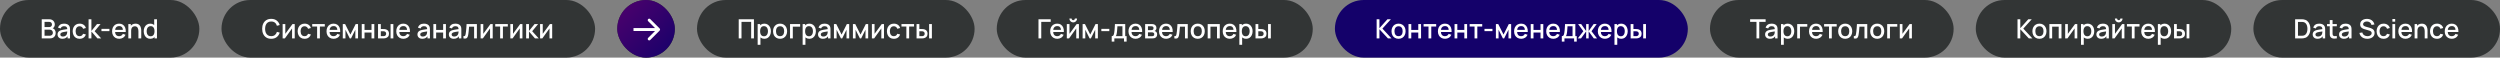
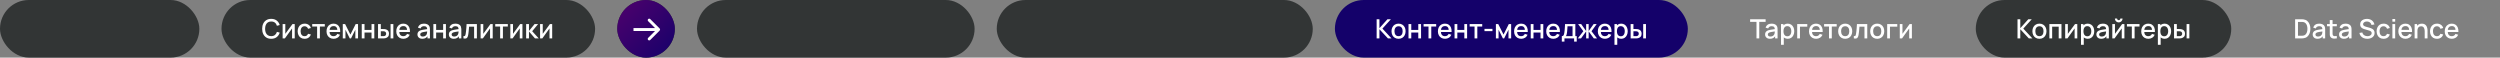
<svg xmlns="http://www.w3.org/2000/svg" width="1693" height="39" viewBox="0 0 1693 39" fill="none">
  <rect x="0" y="0" width="1693" height="39" fill="#808080" stroke="none" />
  <rect width="135" height="39" rx="19.5" fill="#323535" />
-   <path d="M28.26 26V13.04H33.354C34.176 13.04 34.866 13.208 35.424 13.544C35.982 13.88 36.402 14.315 36.684 14.849C36.966 15.377 37.107 15.935 37.107 16.523C37.107 17.237 36.93 17.849 36.576 18.359C36.228 18.869 35.757 19.217 35.163 19.403L35.145 18.962C35.973 19.166 36.609 19.565 37.053 20.159C37.497 20.747 37.719 21.434 37.719 22.22C37.719 22.982 37.566 23.645 37.26 24.209C36.96 24.773 36.519 25.214 35.937 25.532C35.361 25.844 34.662 26 33.84 26H28.26ZM30.168 24.209H33.552C33.978 24.209 34.359 24.128 34.695 23.966C35.037 23.804 35.304 23.573 35.496 23.273C35.694 22.967 35.793 22.604 35.793 22.184C35.793 21.794 35.706 21.443 35.532 21.131C35.364 20.813 35.118 20.564 34.794 20.384C34.476 20.198 34.101 20.105 33.669 20.105H30.168V24.209ZM30.168 18.332H33.327C33.675 18.332 33.987 18.263 34.263 18.125C34.545 17.981 34.767 17.777 34.929 17.513C35.097 17.243 35.181 16.919 35.181 16.541C35.181 16.037 35.013 15.623 34.677 15.299C34.341 14.975 33.891 14.813 33.327 14.813H30.168V18.332ZM42.255 26.27C41.535 26.27 40.932 26.138 40.446 25.874C39.96 25.604 39.591 25.25 39.339 24.812C39.093 24.368 38.97 23.882 38.97 23.354C38.97 22.862 39.057 22.43 39.231 22.058C39.405 21.686 39.663 21.371 40.005 21.113C40.347 20.849 40.767 20.636 41.265 20.474C41.697 20.348 42.186 20.237 42.732 20.141C43.278 20.045 43.851 19.955 44.451 19.871C45.057 19.787 45.657 19.703 46.251 19.619L45.567 19.997C45.579 19.235 45.417 18.671 45.081 18.305C44.751 17.933 44.181 17.747 43.371 17.747C42.861 17.747 42.393 17.867 41.967 18.107C41.541 18.341 41.244 18.731 41.076 19.277L39.321 18.737C39.561 17.903 40.017 17.24 40.689 16.748C41.367 16.256 42.267 16.01 43.389 16.01C44.259 16.01 45.015 16.16 45.657 16.46C46.305 16.754 46.779 17.222 47.079 17.864C47.235 18.182 47.331 18.518 47.367 18.872C47.403 19.226 47.421 19.607 47.421 20.015V26H45.756V23.777L46.08 24.065C45.678 24.809 45.165 25.364 44.541 25.73C43.923 26.09 43.161 26.27 42.255 26.27ZM42.588 24.731C43.122 24.731 43.581 24.638 43.965 24.452C44.349 24.26 44.658 24.017 44.892 23.723C45.126 23.429 45.279 23.123 45.351 22.805C45.453 22.517 45.51 22.193 45.522 21.833C45.54 21.473 45.549 21.185 45.549 20.969L46.161 21.194C45.567 21.284 45.027 21.365 44.541 21.437C44.055 21.509 43.614 21.581 43.218 21.653C42.828 21.719 42.48 21.8 42.174 21.896C41.916 21.986 41.685 22.094 41.481 22.22C41.283 22.346 41.124 22.499 41.004 22.679C40.89 22.859 40.833 23.078 40.833 23.336C40.833 23.588 40.896 23.822 41.022 24.038C41.148 24.248 41.34 24.416 41.598 24.542C41.856 24.668 42.186 24.731 42.588 24.731ZM53.916 26.27C52.92 26.27 52.074 26.048 51.378 25.604C50.682 25.16 50.148 24.551 49.776 23.777C49.41 23.003 49.224 22.124 49.218 21.14C49.224 20.138 49.416 19.253 49.794 18.485C50.172 17.711 50.712 17.105 51.414 16.667C52.116 16.229 52.959 16.01 53.943 16.01C55.005 16.01 55.911 16.274 56.661 16.802C57.417 17.33 57.915 18.053 58.155 18.971L56.283 19.511C56.097 18.965 55.791 18.542 55.365 18.242C54.945 17.936 54.462 17.783 53.916 17.783C53.298 17.783 52.791 17.93 52.395 18.224C51.999 18.512 51.705 18.908 51.513 19.412C51.321 19.916 51.222 20.492 51.216 21.14C51.222 22.142 51.45 22.952 51.9 23.57C52.356 24.188 53.028 24.497 53.916 24.497C54.522 24.497 55.011 24.359 55.383 24.083C55.761 23.801 56.049 23.399 56.247 22.877L58.155 23.327C57.837 24.275 57.312 25.004 56.58 25.514C55.848 26.018 54.96 26.27 53.916 26.27ZM59.98 26L59.989 13.04H61.897V20.96L65.713 16.28H68.106L64.075 21.14L68.52 26H65.965L61.897 21.32V26H59.98ZM68.703 21.077V19.565H74.103V21.077H68.703ZM80.753 26.27C79.787 26.27 78.938 26.06 78.206 25.64C77.48 25.214 76.913 24.623 76.505 23.867C76.103 23.105 75.902 22.223 75.902 21.221C75.902 20.159 76.1 19.238 76.496 18.458C76.898 17.678 77.456 17.075 78.17 16.649C78.884 16.223 79.715 16.01 80.663 16.01C81.653 16.01 82.496 16.241 83.192 16.703C83.888 17.159 84.407 17.81 84.749 18.656C85.097 19.502 85.235 20.507 85.163 21.671H83.282V20.987C83.27 19.859 83.054 19.025 82.634 18.485C82.22 17.945 81.587 17.675 80.735 17.675C79.793 17.675 79.085 17.972 78.611 18.566C78.137 19.16 77.9 20.018 77.9 21.14C77.9 22.208 78.137 23.036 78.611 23.624C79.085 24.206 79.769 24.497 80.663 24.497C81.251 24.497 81.758 24.365 82.184 24.101C82.616 23.831 82.952 23.447 83.192 22.949L85.037 23.534C84.659 24.404 84.086 25.079 83.318 25.559C82.55 26.033 81.695 26.27 80.753 26.27ZM77.288 21.671V20.204H84.227V21.671H77.288ZM93.74 26V21.221C93.74 20.843 93.707 20.456 93.641 20.06C93.581 19.658 93.461 19.286 93.281 18.944C93.107 18.602 92.858 18.326 92.534 18.116C92.216 17.906 91.799 17.801 91.283 17.801C90.947 17.801 90.629 17.858 90.329 17.972C90.029 18.08 89.765 18.257 89.537 18.503C89.315 18.749 89.138 19.073 89.006 19.475C88.88 19.877 88.817 20.366 88.817 20.942L87.647 20.501C87.647 19.619 87.812 18.842 88.142 18.17C88.472 17.492 88.946 16.964 89.564 16.586C90.182 16.208 90.929 16.019 91.805 16.019C92.477 16.019 93.041 16.127 93.497 16.343C93.953 16.559 94.322 16.844 94.604 17.198C94.892 17.546 95.111 17.927 95.261 18.341C95.411 18.755 95.513 19.16 95.567 19.556C95.621 19.952 95.648 20.3 95.648 20.6V26H93.74ZM86.909 26V16.28H88.592V19.088H88.817V26H86.909ZM101.73 26.27C100.824 26.27 100.041 26.045 99.381 25.595C98.727 25.145 98.22 24.533 97.86 23.759C97.506 22.979 97.329 22.103 97.329 21.131C97.329 20.153 97.509 19.28 97.869 18.512C98.229 17.738 98.739 17.129 99.399 16.685C100.065 16.235 100.854 16.01 101.766 16.01C102.684 16.01 103.455 16.235 104.079 16.685C104.709 17.129 105.183 17.738 105.501 18.512C105.825 19.286 105.987 20.159 105.987 21.131C105.987 22.103 105.825 22.976 105.501 23.75C105.177 24.524 104.7 25.139 104.07 25.595C103.44 26.045 102.66 26.27 101.73 26.27ZM101.991 24.569C102.609 24.569 103.113 24.422 103.503 24.128C103.893 23.834 104.178 23.429 104.358 22.913C104.538 22.397 104.628 21.803 104.628 21.131C104.628 20.459 104.535 19.865 104.349 19.349C104.169 18.833 103.887 18.431 103.503 18.143C103.125 17.855 102.642 17.711 102.054 17.711C101.43 17.711 100.917 17.864 100.515 18.17C100.113 18.476 99.813 18.887 99.615 19.403C99.423 19.919 99.327 20.495 99.327 21.131C99.327 21.773 99.423 22.355 99.615 22.877C99.813 23.393 100.107 23.804 100.497 24.11C100.893 24.416 101.391 24.569 101.991 24.569ZM104.628 26V19.007H104.412V13.04H106.302V26H104.628Z" fill="white" />
  <rect x="150" width="253" height="39" rx="19.5" fill="#323535" />
-   <path d="M183.669 26.27C182.373 26.27 181.269 25.988 180.357 25.424C179.445 24.854 178.746 24.062 178.26 23.048C177.78 22.034 177.54 20.858 177.54 19.52C177.54 18.182 177.78 17.006 178.26 15.992C178.746 14.978 179.445 14.189 180.357 13.625C181.269 13.055 182.373 12.77 183.669 12.77C185.163 12.77 186.399 13.148 187.377 13.904C188.361 14.66 189.045 15.677 189.429 16.955L187.521 17.468C187.269 16.562 186.819 15.851 186.171 15.335C185.529 14.819 184.695 14.561 183.669 14.561C182.751 14.561 181.986 14.768 181.374 15.182C180.762 15.596 180.3 16.175 179.988 16.919C179.682 17.663 179.529 18.53 179.529 19.52C179.523 20.51 179.673 21.377 179.979 22.121C180.291 22.865 180.753 23.444 181.365 23.858C181.983 24.272 182.751 24.479 183.669 24.479C184.695 24.479 185.529 24.221 186.171 23.705C186.819 23.183 187.269 22.472 187.521 21.572L189.429 22.085C189.045 23.363 188.361 24.38 187.377 25.136C186.399 25.892 185.163 26.27 183.669 26.27ZM199.598 16.28V26H197.789V19.241L192.929 26H191.399V16.28H193.208V22.904L198.077 16.28H199.598ZM206.272 26.27C205.276 26.27 204.43 26.048 203.734 25.604C203.038 25.16 202.504 24.551 202.132 23.777C201.766 23.003 201.58 22.124 201.574 21.14C201.58 20.138 201.772 19.253 202.15 18.485C202.528 17.711 203.068 17.105 203.77 16.667C204.472 16.229 205.315 16.01 206.299 16.01C207.361 16.01 208.267 16.274 209.017 16.802C209.773 17.33 210.271 18.053 210.511 18.971L208.639 19.511C208.453 18.965 208.147 18.542 207.721 18.242C207.301 17.936 206.818 17.783 206.272 17.783C205.654 17.783 205.147 17.93 204.751 18.224C204.355 18.512 204.061 18.908 203.869 19.412C203.677 19.916 203.578 20.492 203.572 21.14C203.578 22.142 203.806 22.952 204.256 23.57C204.712 24.188 205.384 24.497 206.272 24.497C206.878 24.497 207.367 24.359 207.739 24.083C208.117 23.801 208.405 23.399 208.603 22.877L210.511 23.327C210.193 24.275 209.668 25.004 208.936 25.514C208.204 26.018 207.316 26.27 206.272 26.27ZM214.75 26V17.972H211.429V16.28H219.952V17.972H216.631V26H214.75ZM225.971 26.27C225.005 26.27 224.156 26.06 223.424 25.64C222.698 25.214 222.131 24.623 221.723 23.867C221.321 23.105 221.12 22.223 221.12 21.221C221.12 20.159 221.318 19.238 221.714 18.458C222.116 17.678 222.674 17.075 223.388 16.649C224.102 16.223 224.933 16.01 225.881 16.01C226.871 16.01 227.714 16.241 228.41 16.703C229.106 17.159 229.625 17.81 229.967 18.656C230.315 19.502 230.453 20.507 230.381 21.671H228.5V20.987C228.488 19.859 228.272 19.025 227.852 18.485C227.438 17.945 226.805 17.675 225.953 17.675C225.011 17.675 224.303 17.972 223.829 18.566C223.355 19.16 223.118 20.018 223.118 21.14C223.118 22.208 223.355 23.036 223.829 23.624C224.303 24.206 224.987 24.497 225.881 24.497C226.469 24.497 226.976 24.365 227.402 24.101C227.834 23.831 228.17 23.447 228.41 22.949L230.255 23.534C229.877 24.404 229.304 25.079 228.536 25.559C227.768 26.033 226.913 26.27 225.971 26.27ZM222.506 21.671V20.204H229.445V21.671H222.506ZM232.128 26V16.28H233.703L237.294 23.408L240.876 16.28H242.46V26H240.642V20.132L237.717 26H236.862L233.937 20.132V26H232.128ZM244.978 26V16.28H246.859V20.249H251.602V16.28H253.483V26H251.602V22.022H246.859V26H244.978ZM255.999 26V16.28H257.889V19.655H259.167C259.443 19.655 259.74 19.661 260.058 19.673C260.376 19.685 260.646 19.715 260.868 19.763C261.39 19.871 261.843 20.051 262.227 20.303C262.611 20.555 262.905 20.891 263.109 21.311C263.319 21.725 263.424 22.235 263.424 22.841C263.424 23.687 263.205 24.362 262.767 24.866C262.329 25.364 261.735 25.7 260.985 25.874C260.745 25.928 260.46 25.964 260.13 25.982C259.806 25.994 259.506 26 259.23 26H255.999ZM257.889 24.488H259.338C259.494 24.488 259.668 24.482 259.86 24.47C260.052 24.458 260.229 24.431 260.391 24.389C260.673 24.305 260.928 24.134 261.156 23.876C261.384 23.618 261.498 23.273 261.498 22.841C261.498 22.397 261.384 22.043 261.156 21.779C260.934 21.515 260.652 21.344 260.31 21.266C260.154 21.224 259.989 21.197 259.815 21.185C259.647 21.173 259.488 21.167 259.338 21.167H257.889V24.488ZM264.495 26V16.28H266.376V26H264.495ZM273.204 26.27C272.238 26.27 271.389 26.06 270.657 25.64C269.931 25.214 269.364 24.623 268.956 23.867C268.554 23.105 268.353 22.223 268.353 21.221C268.353 20.159 268.551 19.238 268.947 18.458C269.349 17.678 269.907 17.075 270.621 16.649C271.335 16.223 272.166 16.01 273.114 16.01C274.104 16.01 274.947 16.241 275.643 16.703C276.339 17.159 276.858 17.81 277.2 18.656C277.548 19.502 277.686 20.507 277.614 21.671H275.733V20.987C275.721 19.859 275.505 19.025 275.085 18.485C274.671 17.945 274.038 17.675 273.186 17.675C272.244 17.675 271.536 17.972 271.062 18.566C270.588 19.16 270.351 20.018 270.351 21.14C270.351 22.208 270.588 23.036 271.062 23.624C271.536 24.206 272.22 24.497 273.114 24.497C273.702 24.497 274.209 24.365 274.635 24.101C275.067 23.831 275.403 23.447 275.643 22.949L277.488 23.534C277.11 24.404 276.537 25.079 275.769 25.559C275.001 26.033 274.146 26.27 273.204 26.27ZM269.739 21.671V20.204H276.678V21.671H269.739ZM285.982 26.27C285.262 26.27 284.659 26.138 284.173 25.874C283.687 25.604 283.318 25.25 283.066 24.812C282.82 24.368 282.697 23.882 282.697 23.354C282.697 22.862 282.784 22.43 282.958 22.058C283.132 21.686 283.39 21.371 283.732 21.113C284.074 20.849 284.494 20.636 284.992 20.474C285.424 20.348 285.913 20.237 286.459 20.141C287.005 20.045 287.578 19.955 288.178 19.871C288.784 19.787 289.384 19.703 289.978 19.619L289.294 19.997C289.306 19.235 289.144 18.671 288.808 18.305C288.478 17.933 287.908 17.747 287.098 17.747C286.588 17.747 286.12 17.867 285.694 18.107C285.268 18.341 284.971 18.731 284.803 19.277L283.048 18.737C283.288 17.903 283.744 17.24 284.416 16.748C285.094 16.256 285.994 16.01 287.116 16.01C287.986 16.01 288.742 16.16 289.384 16.46C290.032 16.754 290.506 17.222 290.806 17.864C290.962 18.182 291.058 18.518 291.094 18.872C291.13 19.226 291.148 19.607 291.148 20.015V26H289.483V23.777L289.807 24.065C289.405 24.809 288.892 25.364 288.268 25.73C287.65 26.09 286.888 26.27 285.982 26.27ZM286.315 24.731C286.849 24.731 287.308 24.638 287.692 24.452C288.076 24.26 288.385 24.017 288.619 23.723C288.853 23.429 289.006 23.123 289.078 22.805C289.18 22.517 289.237 22.193 289.249 21.833C289.267 21.473 289.276 21.185 289.276 20.969L289.888 21.194C289.294 21.284 288.754 21.365 288.268 21.437C287.782 21.509 287.341 21.581 286.945 21.653C286.555 21.719 286.207 21.8 285.901 21.896C285.643 21.986 285.412 22.094 285.208 22.22C285.01 22.346 284.851 22.499 284.731 22.679C284.617 22.859 284.56 23.078 284.56 23.336C284.56 23.588 284.623 23.822 284.749 24.038C284.875 24.248 285.067 24.416 285.325 24.542C285.583 24.668 285.913 24.731 286.315 24.731ZM293.476 26V16.28H295.357V20.249H300.1V16.28H301.981V26H300.1V22.022H295.357V26H293.476ZM307.251 26.27C306.531 26.27 305.928 26.138 305.442 25.874C304.956 25.604 304.587 25.25 304.335 24.812C304.089 24.368 303.966 23.882 303.966 23.354C303.966 22.862 304.053 22.43 304.227 22.058C304.401 21.686 304.659 21.371 305.001 21.113C305.343 20.849 305.763 20.636 306.261 20.474C306.693 20.348 307.182 20.237 307.728 20.141C308.274 20.045 308.847 19.955 309.447 19.871C310.053 19.787 310.653 19.703 311.247 19.619L310.563 19.997C310.575 19.235 310.413 18.671 310.077 18.305C309.747 17.933 309.177 17.747 308.367 17.747C307.857 17.747 307.389 17.867 306.963 18.107C306.537 18.341 306.24 18.731 306.072 19.277L304.317 18.737C304.557 17.903 305.013 17.24 305.685 16.748C306.363 16.256 307.263 16.01 308.385 16.01C309.255 16.01 310.011 16.16 310.653 16.46C311.301 16.754 311.775 17.222 312.075 17.864C312.231 18.182 312.327 18.518 312.363 18.872C312.399 19.226 312.417 19.607 312.417 20.015V26H310.752V23.777L311.076 24.065C310.674 24.809 310.161 25.364 309.537 25.73C308.919 26.09 308.157 26.27 307.251 26.27ZM307.584 24.731C308.118 24.731 308.577 24.638 308.961 24.452C309.345 24.26 309.654 24.017 309.888 23.723C310.122 23.429 310.275 23.123 310.347 22.805C310.449 22.517 310.506 22.193 310.518 21.833C310.536 21.473 310.545 21.185 310.545 20.969L311.157 21.194C310.563 21.284 310.023 21.365 309.537 21.437C309.051 21.509 308.61 21.581 308.214 21.653C307.824 21.719 307.476 21.8 307.17 21.896C306.912 21.986 306.681 22.094 306.477 22.22C306.279 22.346 306.12 22.499 306 22.679C305.886 22.859 305.829 23.078 305.829 23.336C305.829 23.588 305.892 23.822 306.018 24.038C306.144 24.248 306.336 24.416 306.594 24.542C306.852 24.668 307.182 24.731 307.584 24.731ZM313.854 26V24.407C314.214 24.473 314.487 24.464 314.673 24.38C314.865 24.29 315.006 24.128 315.096 23.894C315.192 23.66 315.273 23.357 315.339 22.985C315.441 22.439 315.528 21.818 315.6 21.122C315.678 20.42 315.747 19.661 315.807 18.845C315.867 18.029 315.921 17.174 315.969 16.28H322.953V26H321.063V18.053H317.661C317.625 18.527 317.583 19.031 317.535 19.565C317.493 20.093 317.445 20.618 317.391 21.14C317.337 21.662 317.28 22.151 317.22 22.607C317.16 23.063 317.097 23.453 317.031 23.777C316.911 24.425 316.734 24.941 316.5 25.325C316.272 25.703 315.948 25.946 315.528 26.054C315.108 26.168 314.55 26.15 313.854 26ZM333.667 16.28V26H331.858V19.241L326.998 26H325.468V16.28H327.277V22.904L332.146 16.28H333.667ZM338.693 26V17.972H335.372V16.28H343.895V17.972H340.574V26H338.693ZM353.794 16.28V26H351.985V19.241L347.125 26H345.595V16.28H347.404V22.904L352.273 16.28H353.794ZM356.3 26L356.309 16.28H358.217V20.96L362.033 16.28H364.427L360.395 21.14L364.841 26H362.285L358.217 21.32V26H356.3ZM373.938 16.28V26H372.129V19.241L367.269 26H365.739V16.28H367.548V22.904L372.417 16.28H373.938Z" fill="white" />
+   <path d="M183.669 26.27C182.373 26.27 181.269 25.988 180.357 25.424C179.445 24.854 178.746 24.062 178.26 23.048C177.78 22.034 177.54 20.858 177.54 19.52C177.54 18.182 177.78 17.006 178.26 15.992C178.746 14.978 179.445 14.189 180.357 13.625C181.269 13.055 182.373 12.77 183.669 12.77C185.163 12.77 186.399 13.148 187.377 13.904C188.361 14.66 189.045 15.677 189.429 16.955L187.521 17.468C187.269 16.562 186.819 15.851 186.171 15.335C185.529 14.819 184.695 14.561 183.669 14.561C182.751 14.561 181.986 14.768 181.374 15.182C180.762 15.596 180.3 16.175 179.988 16.919C179.682 17.663 179.529 18.53 179.529 19.52C179.523 20.51 179.673 21.377 179.979 22.121C180.291 22.865 180.753 23.444 181.365 23.858C181.983 24.272 182.751 24.479 183.669 24.479C184.695 24.479 185.529 24.221 186.171 23.705C186.819 23.183 187.269 22.472 187.521 21.572L189.429 22.085C189.045 23.363 188.361 24.38 187.377 25.136C186.399 25.892 185.163 26.27 183.669 26.27ZM199.598 16.28V26H197.789V19.241L192.929 26H191.399V16.28H193.208V22.904L198.077 16.28H199.598ZM206.272 26.27C205.276 26.27 204.43 26.048 203.734 25.604C203.038 25.16 202.504 24.551 202.132 23.777C201.766 23.003 201.58 22.124 201.574 21.14C201.58 20.138 201.772 19.253 202.15 18.485C202.528 17.711 203.068 17.105 203.77 16.667C204.472 16.229 205.315 16.01 206.299 16.01C207.361 16.01 208.267 16.274 209.017 16.802C209.773 17.33 210.271 18.053 210.511 18.971L208.639 19.511C208.453 18.965 208.147 18.542 207.721 18.242C207.301 17.936 206.818 17.783 206.272 17.783C205.654 17.783 205.147 17.93 204.751 18.224C204.355 18.512 204.061 18.908 203.869 19.412C203.677 19.916 203.578 20.492 203.572 21.14C203.578 22.142 203.806 22.952 204.256 23.57C204.712 24.188 205.384 24.497 206.272 24.497C206.878 24.497 207.367 24.359 207.739 24.083C208.117 23.801 208.405 23.399 208.603 22.877L210.511 23.327C210.193 24.275 209.668 25.004 208.936 25.514C208.204 26.018 207.316 26.27 206.272 26.27ZM214.75 26V17.972H211.429V16.28H219.952V17.972H216.631V26H214.75ZM225.971 26.27C225.005 26.27 224.156 26.06 223.424 25.64C222.698 25.214 222.131 24.623 221.723 23.867C221.321 23.105 221.12 22.223 221.12 21.221C221.12 20.159 221.318 19.238 221.714 18.458C222.116 17.678 222.674 17.075 223.388 16.649C224.102 16.223 224.933 16.01 225.881 16.01C226.871 16.01 227.714 16.241 228.41 16.703C229.106 17.159 229.625 17.81 229.967 18.656C230.315 19.502 230.453 20.507 230.381 21.671H228.5V20.987C228.488 19.859 228.272 19.025 227.852 18.485C227.438 17.945 226.805 17.675 225.953 17.675C225.011 17.675 224.303 17.972 223.829 18.566C223.355 19.16 223.118 20.018 223.118 21.14C223.118 22.208 223.355 23.036 223.829 23.624C224.303 24.206 224.987 24.497 225.881 24.497C226.469 24.497 226.976 24.365 227.402 24.101C227.834 23.831 228.17 23.447 228.41 22.949L230.255 23.534C229.877 24.404 229.304 25.079 228.536 25.559C227.768 26.033 226.913 26.27 225.971 26.27ZM222.506 21.671V20.204H229.445V21.671H222.506ZM232.128 26V16.28H233.703L237.294 23.408L240.876 16.28H242.46V26H240.642V20.132L237.717 26H236.862L233.937 20.132V26H232.128ZM244.978 26V16.28H246.859V20.249H251.602V16.28H253.483V26H251.602V22.022H246.859V26H244.978ZM255.999 26V16.28H257.889V19.655H259.167C259.443 19.655 259.74 19.661 260.058 19.673C260.376 19.685 260.646 19.715 260.868 19.763C261.39 19.871 261.843 20.051 262.227 20.303C262.611 20.555 262.905 20.891 263.109 21.311C263.319 21.725 263.424 22.235 263.424 22.841C263.424 23.687 263.205 24.362 262.767 24.866C262.329 25.364 261.735 25.7 260.985 25.874C260.745 25.928 260.46 25.964 260.13 25.982C259.806 25.994 259.506 26 259.23 26H255.999ZM257.889 24.488H259.338C259.494 24.488 259.668 24.482 259.86 24.47C260.052 24.458 260.229 24.431 260.391 24.389C260.673 24.305 260.928 24.134 261.156 23.876C261.384 23.618 261.498 23.273 261.498 22.841C261.498 22.397 261.384 22.043 261.156 21.779C260.934 21.515 260.652 21.344 260.31 21.266C260.154 21.224 259.989 21.197 259.815 21.185C259.647 21.173 259.488 21.167 259.338 21.167H257.889V24.488ZM264.495 26V16.28H266.376V26H264.495ZM273.204 26.27C272.238 26.27 271.389 26.06 270.657 25.64C269.931 25.214 269.364 24.623 268.956 23.867C268.554 23.105 268.353 22.223 268.353 21.221C268.353 20.159 268.551 19.238 268.947 18.458C269.349 17.678 269.907 17.075 270.621 16.649C271.335 16.223 272.166 16.01 273.114 16.01C274.104 16.01 274.947 16.241 275.643 16.703C276.339 17.159 276.858 17.81 277.2 18.656C277.548 19.502 277.686 20.507 277.614 21.671H275.733V20.987C275.721 19.859 275.505 19.025 275.085 18.485C274.671 17.945 274.038 17.675 273.186 17.675C272.244 17.675 271.536 17.972 271.062 18.566C270.588 19.16 270.351 20.018 270.351 21.14C270.351 22.208 270.588 23.036 271.062 23.624C271.536 24.206 272.22 24.497 273.114 24.497C273.702 24.497 274.209 24.365 274.635 24.101C275.067 23.831 275.403 23.447 275.643 22.949L277.488 23.534C277.11 24.404 276.537 25.079 275.769 25.559C275.001 26.033 274.146 26.27 273.204 26.27ZM269.739 21.671V20.204H276.678V21.671H269.739ZM285.982 26.27C285.262 26.27 284.659 26.138 284.173 25.874C283.687 25.604 283.318 25.25 283.066 24.812C282.82 24.368 282.697 23.882 282.697 23.354C282.697 22.862 282.784 22.43 282.958 22.058C283.132 21.686 283.39 21.371 283.732 21.113C284.074 20.849 284.494 20.636 284.992 20.474C285.424 20.348 285.913 20.237 286.459 20.141C287.005 20.045 287.578 19.955 288.178 19.871C288.784 19.787 289.384 19.703 289.978 19.619L289.294 19.997C289.306 19.235 289.144 18.671 288.808 18.305C288.478 17.933 287.908 17.747 287.098 17.747C286.588 17.747 286.12 17.867 285.694 18.107C285.268 18.341 284.971 18.731 284.803 19.277L283.048 18.737C283.288 17.903 283.744 17.24 284.416 16.748C285.094 16.256 285.994 16.01 287.116 16.01C287.986 16.01 288.742 16.16 289.384 16.46C290.032 16.754 290.506 17.222 290.806 17.864C290.962 18.182 291.058 18.518 291.094 18.872C291.13 19.226 291.148 19.607 291.148 20.015V26H289.483V23.777L289.807 24.065C289.405 24.809 288.892 25.364 288.268 25.73C287.65 26.09 286.888 26.27 285.982 26.27ZM286.315 24.731C286.849 24.731 287.308 24.638 287.692 24.452C288.076 24.26 288.385 24.017 288.619 23.723C288.853 23.429 289.006 23.123 289.078 22.805C289.18 22.517 289.237 22.193 289.249 21.833C289.267 21.473 289.276 21.185 289.276 20.969L289.888 21.194C289.294 21.284 288.754 21.365 288.268 21.437C287.782 21.509 287.341 21.581 286.945 21.653C286.555 21.719 286.207 21.8 285.901 21.896C285.643 21.986 285.412 22.094 285.208 22.22C285.01 22.346 284.851 22.499 284.731 22.679C284.617 22.859 284.56 23.078 284.56 23.336C284.56 23.588 284.623 23.822 284.749 24.038C284.875 24.248 285.067 24.416 285.325 24.542C285.583 24.668 285.913 24.731 286.315 24.731ZM293.476 26V16.28H295.357V20.249H300.1V16.28H301.981V26H300.1V22.022H295.357V26H293.476ZM307.251 26.27C306.531 26.27 305.928 26.138 305.442 25.874C304.956 25.604 304.587 25.25 304.335 24.812C304.089 24.368 303.966 23.882 303.966 23.354C303.966 22.862 304.053 22.43 304.227 22.058C304.401 21.686 304.659 21.371 305.001 21.113C305.343 20.849 305.763 20.636 306.261 20.474C306.693 20.348 307.182 20.237 307.728 20.141C308.274 20.045 308.847 19.955 309.447 19.871C310.053 19.787 310.653 19.703 311.247 19.619L310.563 19.997C310.575 19.235 310.413 18.671 310.077 18.305C309.747 17.933 309.177 17.747 308.367 17.747C307.857 17.747 307.389 17.867 306.963 18.107C306.537 18.341 306.24 18.731 306.072 19.277L304.317 18.737C304.557 17.903 305.013 17.24 305.685 16.748C306.363 16.256 307.263 16.01 308.385 16.01C309.255 16.01 310.011 16.16 310.653 16.46C311.301 16.754 311.775 17.222 312.075 17.864C312.399 19.226 312.417 19.607 312.417 20.015V26H310.752V23.777L311.076 24.065C310.674 24.809 310.161 25.364 309.537 25.73C308.919 26.09 308.157 26.27 307.251 26.27ZM307.584 24.731C308.118 24.731 308.577 24.638 308.961 24.452C309.345 24.26 309.654 24.017 309.888 23.723C310.122 23.429 310.275 23.123 310.347 22.805C310.449 22.517 310.506 22.193 310.518 21.833C310.536 21.473 310.545 21.185 310.545 20.969L311.157 21.194C310.563 21.284 310.023 21.365 309.537 21.437C309.051 21.509 308.61 21.581 308.214 21.653C307.824 21.719 307.476 21.8 307.17 21.896C306.912 21.986 306.681 22.094 306.477 22.22C306.279 22.346 306.12 22.499 306 22.679C305.886 22.859 305.829 23.078 305.829 23.336C305.829 23.588 305.892 23.822 306.018 24.038C306.144 24.248 306.336 24.416 306.594 24.542C306.852 24.668 307.182 24.731 307.584 24.731ZM313.854 26V24.407C314.214 24.473 314.487 24.464 314.673 24.38C314.865 24.29 315.006 24.128 315.096 23.894C315.192 23.66 315.273 23.357 315.339 22.985C315.441 22.439 315.528 21.818 315.6 21.122C315.678 20.42 315.747 19.661 315.807 18.845C315.867 18.029 315.921 17.174 315.969 16.28H322.953V26H321.063V18.053H317.661C317.625 18.527 317.583 19.031 317.535 19.565C317.493 20.093 317.445 20.618 317.391 21.14C317.337 21.662 317.28 22.151 317.22 22.607C317.16 23.063 317.097 23.453 317.031 23.777C316.911 24.425 316.734 24.941 316.5 25.325C316.272 25.703 315.948 25.946 315.528 26.054C315.108 26.168 314.55 26.15 313.854 26ZM333.667 16.28V26H331.858V19.241L326.998 26H325.468V16.28H327.277V22.904L332.146 16.28H333.667ZM338.693 26V17.972H335.372V16.28H343.895V17.972H340.574V26H338.693ZM353.794 16.28V26H351.985V19.241L347.125 26H345.595V16.28H347.404V22.904L352.273 16.28H353.794ZM356.3 26L356.309 16.28H358.217V20.96L362.033 16.28H364.427L360.395 21.14L364.841 26H362.285L358.217 21.32V26H356.3ZM373.938 16.28V26H372.129V19.241L367.269 26H365.739V16.28H367.548V22.904L372.417 16.28H373.938Z" fill="white" />
  <rect x="472" width="188" height="39" rx="19.5" fill="#323535" />
-   <path d="M500.26 26V13.04H510.565V26H508.684V14.813H502.141V26H500.26ZM517.655 26.27C516.725 26.27 515.945 26.045 515.315 25.595C514.685 25.139 514.208 24.524 513.884 23.75C513.56 22.976 513.398 22.103 513.398 21.131C513.398 20.159 513.557 19.286 513.875 18.512C514.199 17.738 514.673 17.129 515.297 16.685C515.927 16.235 516.701 16.01 517.619 16.01C518.531 16.01 519.317 16.235 519.977 16.685C520.643 17.129 521.156 17.738 521.516 18.512C521.876 19.28 522.056 20.153 522.056 21.131C522.056 22.103 521.876 22.979 521.516 23.759C521.162 24.533 520.655 25.145 519.995 25.595C519.341 26.045 518.561 26.27 517.655 26.27ZM513.083 30.32V16.28H514.757V23.273H514.973V30.32H513.083ZM517.394 24.569C517.994 24.569 518.489 24.416 518.879 24.11C519.275 23.804 519.569 23.393 519.761 22.877C519.959 22.355 520.058 21.773 520.058 21.131C520.058 20.495 519.959 19.919 519.761 19.403C519.569 18.887 519.272 18.476 518.87 18.17C518.468 17.864 517.955 17.711 517.331 17.711C516.743 17.711 516.257 17.855 515.873 18.143C515.495 18.431 515.213 18.833 515.027 19.349C514.847 19.865 514.757 20.459 514.757 21.131C514.757 21.803 514.847 22.397 515.027 22.913C515.207 23.429 515.492 23.834 515.882 24.128C516.272 24.422 516.776 24.569 517.394 24.569ZM528.264 26.27C527.292 26.27 526.449 26.051 525.735 25.613C525.021 25.175 524.469 24.572 524.079 23.804C523.695 23.03 523.503 22.139 523.503 21.131C523.503 20.117 523.701 19.226 524.097 18.458C524.493 17.684 525.048 17.084 525.762 16.658C526.476 16.226 527.31 16.01 528.264 16.01C529.236 16.01 530.079 16.229 530.793 16.667C531.507 17.105 532.059 17.708 532.449 18.476C532.839 19.244 533.034 20.129 533.034 21.131C533.034 22.145 532.836 23.039 532.44 23.813C532.05 24.581 531.498 25.184 530.784 25.622C530.07 26.054 529.23 26.27 528.264 26.27ZM528.264 24.497C529.194 24.497 529.887 24.185 530.343 23.561C530.805 22.931 531.036 22.121 531.036 21.131C531.036 20.117 530.802 19.307 530.334 18.701C529.872 18.089 529.182 17.783 528.264 17.783C527.634 17.783 527.115 17.927 526.707 18.215C526.299 18.497 525.996 18.89 525.798 19.394C525.6 19.892 525.501 20.471 525.501 21.131C525.501 22.151 525.735 22.967 526.203 23.579C526.671 24.191 527.358 24.497 528.264 24.497ZM535.012 26V16.28H541.852V18.053H536.893V26H535.012ZM548.118 26.27C547.188 26.27 546.408 26.045 545.778 25.595C545.148 25.139 544.671 24.524 544.347 23.75C544.023 22.976 543.861 22.103 543.861 21.131C543.861 20.159 544.02 19.286 544.338 18.512C544.662 17.738 545.136 17.129 545.76 16.685C546.39 16.235 547.164 16.01 548.082 16.01C548.994 16.01 549.78 16.235 550.44 16.685C551.106 17.129 551.619 17.738 551.979 18.512C552.339 19.28 552.519 20.153 552.519 21.131C552.519 22.103 552.339 22.979 551.979 23.759C551.625 24.533 551.118 25.145 550.458 25.595C549.804 26.045 549.024 26.27 548.118 26.27ZM543.546 30.32V16.28H545.22V23.273H545.436V30.32H543.546ZM547.857 24.569C548.457 24.569 548.952 24.416 549.342 24.11C549.738 23.804 550.032 23.393 550.224 22.877C550.422 22.355 550.521 21.773 550.521 21.131C550.521 20.495 550.422 19.919 550.224 19.403C550.032 18.887 549.735 18.476 549.333 18.17C548.931 17.864 548.418 17.711 547.794 17.711C547.206 17.711 546.72 17.855 546.336 18.143C545.958 18.431 545.676 18.833 545.49 19.349C545.31 19.865 545.22 20.459 545.22 21.131C545.22 21.803 545.31 22.397 545.49 22.913C545.67 23.429 545.955 23.834 546.345 24.128C546.735 24.422 547.239 24.569 547.857 24.569ZM557.251 26.27C556.531 26.27 555.928 26.138 555.442 25.874C554.956 25.604 554.587 25.25 554.335 24.812C554.089 24.368 553.966 23.882 553.966 23.354C553.966 22.862 554.053 22.43 554.227 22.058C554.401 21.686 554.659 21.371 555.001 21.113C555.343 20.849 555.763 20.636 556.261 20.474C556.693 20.348 557.182 20.237 557.728 20.141C558.274 20.045 558.847 19.955 559.447 19.871C560.053 19.787 560.653 19.703 561.247 19.619L560.563 19.997C560.575 19.235 560.413 18.671 560.077 18.305C559.747 17.933 559.177 17.747 558.367 17.747C557.857 17.747 557.389 17.867 556.963 18.107C556.537 18.341 556.24 18.731 556.072 19.277L554.317 18.737C554.557 17.903 555.013 17.24 555.685 16.748C556.363 16.256 557.263 16.01 558.385 16.01C559.255 16.01 560.011 16.16 560.653 16.46C561.301 16.754 561.775 17.222 562.075 17.864C562.231 18.182 562.327 18.518 562.363 18.872C562.399 19.226 562.417 19.607 562.417 20.015V26H560.752V23.777L561.076 24.065C560.674 24.809 560.161 25.364 559.537 25.73C558.919 26.09 558.157 26.27 557.251 26.27ZM557.584 24.731C558.118 24.731 558.577 24.638 558.961 24.452C559.345 24.26 559.654 24.017 559.888 23.723C560.122 23.429 560.275 23.123 560.347 22.805C560.449 22.517 560.506 22.193 560.518 21.833C560.536 21.473 560.545 21.185 560.545 20.969L561.157 21.194C560.563 21.284 560.023 21.365 559.537 21.437C559.051 21.509 558.61 21.581 558.214 21.653C557.824 21.719 557.476 21.8 557.17 21.896C556.912 21.986 556.681 22.094 556.477 22.22C556.279 22.346 556.12 22.499 556 22.679C555.886 22.859 555.829 23.078 555.829 23.336C555.829 23.588 555.892 23.822 556.018 24.038C556.144 24.248 556.336 24.416 556.594 24.542C556.852 24.668 557.182 24.731 557.584 24.731ZM564.745 26V16.28H566.32L569.911 23.408L573.493 16.28H575.077V26H573.259V20.132L570.334 26H569.479L566.554 20.132V26H564.745ZM577.595 26V16.28H579.17L582.761 23.408L586.343 16.28H587.927V26H586.109V20.132L583.184 26H582.329L579.404 20.132V26H577.595ZM598.643 16.28V26H596.834V19.241L591.974 26H590.444V16.28H592.253V22.904L597.122 16.28H598.643ZM605.316 26.27C604.32 26.27 603.474 26.048 602.778 25.604C602.082 25.16 601.548 24.551 601.176 23.777C600.81 23.003 600.624 22.124 600.618 21.14C600.624 20.138 600.816 19.253 601.194 18.485C601.572 17.711 602.112 17.105 602.814 16.667C603.516 16.229 604.359 16.01 605.343 16.01C606.405 16.01 607.311 16.274 608.061 16.802C608.817 17.33 609.315 18.053 609.555 18.971L607.683 19.511C607.497 18.965 607.191 18.542 606.765 18.242C606.345 17.936 605.862 17.783 605.316 17.783C604.698 17.783 604.191 17.93 603.795 18.224C603.399 18.512 603.105 18.908 602.913 19.412C602.721 19.916 602.622 20.492 602.616 21.14C602.622 22.142 602.85 22.952 603.3 23.57C603.756 24.188 604.428 24.497 605.316 24.497C605.922 24.497 606.411 24.359 606.783 24.083C607.161 23.801 607.449 23.399 607.647 22.877L609.555 23.327C609.237 24.275 608.712 25.004 607.98 25.514C607.248 26.018 606.36 26.27 605.316 26.27ZM613.794 26V17.972H610.473V16.28H618.996V17.972H615.675V26H613.794ZM620.696 26V16.28H622.586V19.655H623.864C624.14 19.655 624.437 19.661 624.755 19.673C625.073 19.685 625.343 19.715 625.565 19.763C626.087 19.871 626.54 20.051 626.924 20.303C627.308 20.555 627.602 20.891 627.806 21.311C628.016 21.725 628.121 22.235 628.121 22.841C628.121 23.687 627.902 24.362 627.464 24.866C627.026 25.364 626.432 25.7 625.682 25.874C625.442 25.928 625.157 25.964 624.827 25.982C624.503 25.994 624.203 26 623.927 26H620.696ZM622.586 24.488H624.035C624.191 24.488 624.365 24.482 624.557 24.47C624.749 24.458 624.926 24.431 625.088 24.389C625.37 24.305 625.625 24.134 625.853 23.876C626.081 23.618 626.195 23.273 626.195 22.841C626.195 22.397 626.081 22.043 625.853 21.779C625.631 21.515 625.349 21.344 625.007 21.266C624.851 21.224 624.686 21.197 624.512 21.185C624.344 21.173 624.185 21.167 624.035 21.167H622.586V24.488ZM629.192 26V16.28H631.073V26H629.192Z" fill="white" />
  <rect x="675" width="214" height="39" rx="19.5" fill="#323535" />
-   <path d="M703.26 26V13.04H711.54V14.813H705.141V26H703.26ZM716.026 26.27C715.06 26.27 714.211 26.06 713.479 25.64C712.753 25.214 712.186 24.623 711.778 23.867C711.376 23.105 711.175 22.223 711.175 21.221C711.175 20.159 711.373 19.238 711.769 18.458C712.171 17.678 712.729 17.075 713.443 16.649C714.157 16.223 714.988 16.01 715.936 16.01C716.926 16.01 717.769 16.241 718.465 16.703C719.161 17.159 719.68 17.81 720.022 18.656C720.37 19.502 720.508 20.507 720.436 21.671H718.555V20.987C718.543 19.859 718.327 19.025 717.907 18.485C717.493 17.945 716.86 17.675 716.008 17.675C715.066 17.675 714.358 17.972 713.884 18.566C713.41 19.16 713.173 20.018 713.173 21.14C713.173 22.208 713.41 23.036 713.884 23.624C714.358 24.206 715.042 24.497 715.936 24.497C716.524 24.497 717.031 24.365 717.457 24.101C717.889 23.831 718.225 23.447 718.465 22.949L720.31 23.534C719.932 24.404 719.359 25.079 718.591 25.559C717.823 26.033 716.968 26.27 716.026 26.27ZM712.561 21.671V20.204H719.5V21.671H712.561ZM726.793 15.164C726.319 15.164 725.884 15.047 725.488 14.813C725.098 14.579 724.786 14.267 724.552 13.877C724.318 13.487 724.201 13.052 724.201 12.572H725.695C725.695 12.872 725.803 13.13 726.019 13.346C726.235 13.562 726.493 13.67 726.793 13.67C727.099 13.67 727.357 13.562 727.567 13.346C727.783 13.13 727.891 12.872 727.891 12.572H729.385C729.385 13.052 729.268 13.487 729.034 13.877C728.8 14.267 728.485 14.579 728.089 14.813C727.699 15.047 727.267 15.164 726.793 15.164ZM730.645 16.28V26H728.836V19.241L723.976 26H722.446V16.28H724.255V22.904L729.124 16.28H730.645ZM733.151 26V16.28H734.726L738.317 23.408L741.899 16.28H743.483V26H741.665V20.132L738.74 26H737.885L734.96 20.132V26H733.151ZM745.83 21.077V19.565H751.23V21.077H745.83ZM752.849 28.16V24.488C753.383 24.488 753.764 24.311 753.992 23.957C754.226 23.597 754.412 22.988 754.55 22.13C754.634 21.608 754.703 21.053 754.757 20.465C754.817 19.877 754.868 19.241 754.91 18.557C754.952 17.867 754.994 17.108 755.036 16.28H762.002V24.488H762.956V28.16H761.174V26H754.64V28.16H752.849ZM755.54 24.488H760.112V17.792H756.71C756.686 18.188 756.659 18.596 756.629 19.016C756.605 19.436 756.575 19.853 756.539 20.267C756.509 20.681 756.473 21.077 756.431 21.455C756.389 21.833 756.341 22.175 756.287 22.481C756.215 22.955 756.128 23.351 756.026 23.669C755.93 23.987 755.768 24.26 755.54 24.488ZM769.059 26.27C768.093 26.27 767.244 26.06 766.512 25.64C765.786 25.214 765.219 24.623 764.811 23.867C764.409 23.105 764.208 22.223 764.208 21.221C764.208 20.159 764.406 19.238 764.802 18.458C765.204 17.678 765.762 17.075 766.476 16.649C767.19 16.223 768.021 16.01 768.969 16.01C769.959 16.01 770.802 16.241 771.498 16.703C772.194 17.159 772.713 17.81 773.055 18.656C773.403 19.502 773.541 20.507 773.469 21.671H771.588V20.987C771.576 19.859 771.36 19.025 770.94 18.485C770.526 17.945 769.893 17.675 769.041 17.675C768.099 17.675 767.391 17.972 766.917 18.566C766.443 19.16 766.206 20.018 766.206 21.14C766.206 22.208 766.443 23.036 766.917 23.624C767.391 24.206 768.075 24.497 768.969 24.497C769.557 24.497 770.064 24.365 770.49 24.101C770.922 23.831 771.258 23.447 771.498 22.949L773.343 23.534C772.965 24.404 772.392 25.079 771.624 25.559C770.856 26.033 770.001 26.27 769.059 26.27ZM765.594 21.671V20.204H772.533V21.671H765.594ZM775.48 26V16.28H779.755C780.037 16.28 780.319 16.298 780.601 16.334C780.883 16.364 781.132 16.409 781.348 16.469C781.84 16.607 782.26 16.883 782.608 17.297C782.956 17.705 783.13 18.251 783.13 18.935C783.13 19.325 783.07 19.655 782.95 19.925C782.83 20.189 782.665 20.417 782.455 20.609C782.359 20.693 782.257 20.768 782.149 20.834C782.041 20.9 781.933 20.951 781.825 20.987C782.047 21.023 782.266 21.101 782.482 21.221C782.812 21.395 783.082 21.647 783.292 21.977C783.508 22.301 783.616 22.736 783.616 23.282C783.616 23.936 783.457 24.485 783.139 24.929C782.821 25.367 782.371 25.667 781.789 25.829C781.561 25.895 781.303 25.94 781.015 25.964C780.733 25.988 780.451 26 780.169 26H775.48ZM777.388 24.515H780.052C780.178 24.515 780.322 24.503 780.484 24.479C780.646 24.455 780.79 24.422 780.916 24.38C781.186 24.296 781.378 24.143 781.492 23.921C781.612 23.699 781.672 23.462 781.672 23.21C781.672 22.868 781.582 22.595 781.402 22.391C781.222 22.181 780.994 22.046 780.718 21.986C780.598 21.944 780.466 21.92 780.322 21.914C780.178 21.908 780.055 21.905 779.953 21.905H777.388V24.515ZM777.388 20.393H779.494C779.668 20.393 779.845 20.384 780.025 20.366C780.205 20.342 780.361 20.303 780.493 20.249C780.727 20.159 780.901 20.009 781.015 19.799C781.129 19.583 781.186 19.349 781.186 19.097C781.186 18.821 781.123 18.575 780.997 18.359C780.871 18.143 780.682 17.993 780.43 17.909C780.256 17.849 780.055 17.816 779.827 17.81C779.605 17.798 779.464 17.792 779.404 17.792H777.388V20.393ZM789.731 26.27C788.765 26.27 787.916 26.06 787.184 25.64C786.458 25.214 785.891 24.623 785.483 23.867C785.081 23.105 784.88 22.223 784.88 21.221C784.88 20.159 785.078 19.238 785.474 18.458C785.876 17.678 786.434 17.075 787.148 16.649C787.862 16.223 788.693 16.01 789.641 16.01C790.631 16.01 791.474 16.241 792.17 16.703C792.866 17.159 793.385 17.81 793.727 18.656C794.075 19.502 794.213 20.507 794.141 21.671H792.26V20.987C792.248 19.859 792.032 19.025 791.612 18.485C791.198 17.945 790.565 17.675 789.713 17.675C788.771 17.675 788.063 17.972 787.589 18.566C787.115 19.16 786.878 20.018 786.878 21.14C786.878 22.208 787.115 23.036 787.589 23.624C788.063 24.206 788.747 24.497 789.641 24.497C790.229 24.497 790.736 24.365 791.162 24.101C791.594 23.831 791.93 23.447 792.17 22.949L794.015 23.534C793.637 24.404 793.064 25.079 792.296 25.559C791.528 26.033 790.673 26.27 789.731 26.27ZM786.266 21.671V20.204H793.205V21.671H786.266ZM795.26 26V24.407C795.62 24.473 795.893 24.464 796.079 24.38C796.271 24.29 796.412 24.128 796.502 23.894C796.598 23.66 796.679 23.357 796.745 22.985C796.847 22.439 796.934 21.818 797.006 21.122C797.084 20.42 797.153 19.661 797.213 18.845C797.273 18.029 797.327 17.174 797.375 16.28H804.359V26H802.469V18.053H799.067C799.031 18.527 798.989 19.031 798.941 19.565C798.899 20.093 798.851 20.618 798.797 21.14C798.743 21.662 798.686 22.151 798.626 22.607C798.566 23.063 798.503 23.453 798.437 23.777C798.317 24.425 798.14 24.941 797.906 25.325C797.678 25.703 797.354 25.946 796.934 26.054C796.514 26.168 795.956 26.15 795.26 26ZM811.104 26.27C810.132 26.27 809.289 26.051 808.575 25.613C807.861 25.175 807.309 24.572 806.919 23.804C806.535 23.03 806.343 22.139 806.343 21.131C806.343 20.117 806.541 19.226 806.937 18.458C807.333 17.684 807.888 17.084 808.602 16.658C809.316 16.226 810.15 16.01 811.104 16.01C812.076 16.01 812.919 16.229 813.633 16.667C814.347 17.105 814.899 17.708 815.289 18.476C815.679 19.244 815.874 20.129 815.874 21.131C815.874 22.145 815.676 23.039 815.28 23.813C814.89 24.581 814.338 25.184 813.624 25.622C812.91 26.054 812.07 26.27 811.104 26.27ZM811.104 24.497C812.034 24.497 812.727 24.185 813.183 23.561C813.645 22.931 813.876 22.121 813.876 21.131C813.876 20.117 813.642 19.307 813.174 18.701C812.712 18.089 812.022 17.783 811.104 17.783C810.474 17.783 809.955 17.927 809.547 18.215C809.139 18.497 808.836 18.89 808.638 19.394C808.44 19.892 808.341 20.471 808.341 21.131C808.341 22.151 808.575 22.967 809.043 23.579C809.511 24.191 810.198 24.497 811.104 24.497ZM817.843 26V16.28H826.042V26H824.161V18.053H819.724V26H817.843ZM832.868 26.27C831.902 26.27 831.053 26.06 830.321 25.64C829.595 25.214 829.028 24.623 828.62 23.867C828.218 23.105 828.017 22.223 828.017 21.221C828.017 20.159 828.215 19.238 828.611 18.458C829.013 17.678 829.571 17.075 830.285 16.649C830.999 16.223 831.83 16.01 832.778 16.01C833.768 16.01 834.611 16.241 835.307 16.703C836.003 17.159 836.522 17.81 836.864 18.656C837.212 19.502 837.35 20.507 837.278 21.671H835.397V20.987C835.385 19.859 835.169 19.025 834.749 18.485C834.335 17.945 833.702 17.675 832.85 17.675C831.908 17.675 831.2 17.972 830.726 18.566C830.252 19.16 830.015 20.018 830.015 21.14C830.015 22.208 830.252 23.036 830.726 23.624C831.2 24.206 831.884 24.497 832.778 24.497C833.366 24.497 833.873 24.365 834.299 24.101C834.731 23.831 835.067 23.447 835.307 22.949L837.152 23.534C836.774 24.404 836.201 25.079 835.433 25.559C834.665 26.033 833.81 26.27 832.868 26.27ZM829.403 21.671V20.204H836.342V21.671H829.403ZM843.86 26.27C842.93 26.27 842.15 26.045 841.52 25.595C840.89 25.139 840.413 24.524 840.089 23.75C839.765 22.976 839.603 22.103 839.603 21.131C839.603 20.159 839.762 19.286 840.08 18.512C840.404 17.738 840.878 17.129 841.502 16.685C842.132 16.235 842.906 16.01 843.824 16.01C844.736 16.01 845.522 16.235 846.182 16.685C846.848 17.129 847.361 17.738 847.721 18.512C848.081 19.28 848.261 20.153 848.261 21.131C848.261 22.103 848.081 22.979 847.721 23.759C847.367 24.533 846.86 25.145 846.2 25.595C845.546 26.045 844.766 26.27 843.86 26.27ZM839.288 30.32V16.28H840.962V23.273H841.178V30.32H839.288ZM843.599 24.569C844.199 24.569 844.694 24.416 845.084 24.11C845.48 23.804 845.774 23.393 845.966 22.877C846.164 22.355 846.263 21.773 846.263 21.131C846.263 20.495 846.164 19.919 845.966 19.403C845.774 18.887 845.477 18.476 845.075 18.17C844.673 17.864 844.16 17.711 843.536 17.711C842.948 17.711 842.462 17.855 842.078 18.143C841.7 18.431 841.418 18.833 841.232 19.349C841.052 19.865 840.962 20.459 840.962 21.131C840.962 21.803 841.052 22.397 841.232 22.913C841.412 23.429 841.697 23.834 842.087 24.128C842.477 24.422 842.981 24.569 843.599 24.569ZM850.239 26V16.28H852.129V19.655H853.407C853.683 19.655 853.98 19.661 854.298 19.673C854.616 19.685 854.886 19.715 855.108 19.763C855.63 19.871 856.083 20.051 856.467 20.303C856.851 20.555 857.145 20.891 857.349 21.311C857.559 21.725 857.664 22.235 857.664 22.841C857.664 23.687 857.445 24.362 857.007 24.866C856.569 25.364 855.975 25.7 855.225 25.874C854.985 25.928 854.7 25.964 854.37 25.982C854.046 25.994 853.746 26 853.47 26H850.239ZM852.129 24.488H853.578C853.734 24.488 853.908 24.482 854.1 24.47C854.292 24.458 854.469 24.431 854.631 24.389C854.913 24.305 855.168 24.134 855.396 23.876C855.624 23.618 855.738 23.273 855.738 22.841C855.738 22.397 855.624 22.043 855.396 21.779C855.174 21.515 854.892 21.344 854.55 21.266C854.394 21.224 854.229 21.197 854.055 21.185C853.887 21.173 853.728 21.167 853.578 21.167H852.129V24.488ZM858.735 26V16.28H860.616V26H858.735Z" fill="white" />
-   <rect x="1158" width="165" height="39" rx="19.5" fill="#323535" />
  <path d="M1189.49 26V14.813H1185.18V13.04H1195.68V14.813H1191.37V26H1189.49ZM1198.6 26.27C1197.88 26.27 1197.28 26.138 1196.79 25.874C1196.31 25.604 1195.94 25.25 1195.69 24.812C1195.44 24.368 1195.32 23.882 1195.32 23.354C1195.32 22.862 1195.4 22.43 1195.58 22.058C1195.75 21.686 1196.01 21.371 1196.35 21.113C1196.69 20.849 1197.11 20.636 1197.61 20.474C1198.04 20.348 1198.53 20.237 1199.08 20.141C1199.63 20.045 1200.2 19.955 1200.8 19.871C1201.4 19.787 1202 19.703 1202.6 19.619L1201.91 19.997C1201.93 19.235 1201.76 18.671 1201.43 18.305C1201.1 17.933 1200.53 17.747 1199.72 17.747C1199.21 17.747 1198.74 17.867 1198.31 18.107C1197.89 18.341 1197.59 18.731 1197.42 19.277L1195.67 18.737C1195.91 17.903 1196.36 17.24 1197.04 16.748C1197.71 16.256 1198.61 16.01 1199.74 16.01C1200.61 16.01 1201.36 16.16 1202 16.46C1202.65 16.754 1203.13 17.222 1203.43 17.864C1203.58 18.182 1203.68 18.518 1203.71 18.872C1203.75 19.226 1203.77 19.607 1203.77 20.015V26H1202.1V23.777L1202.43 24.065C1202.03 24.809 1201.51 25.364 1200.89 25.73C1200.27 26.09 1199.51 26.27 1198.6 26.27ZM1198.94 24.731C1199.47 24.731 1199.93 24.638 1200.31 24.452C1200.7 24.26 1201.01 24.017 1201.24 23.723C1201.47 23.429 1201.63 23.123 1201.7 22.805C1201.8 22.517 1201.86 22.193 1201.87 21.833C1201.89 21.473 1201.9 21.185 1201.9 20.969L1202.51 21.194C1201.91 21.284 1201.37 21.365 1200.89 21.437C1200.4 21.509 1199.96 21.581 1199.57 21.653C1199.18 21.719 1198.83 21.8 1198.52 21.896C1198.26 21.986 1198.03 22.094 1197.83 22.22C1197.63 22.346 1197.47 22.499 1197.35 22.679C1197.24 22.859 1197.18 23.078 1197.18 23.336C1197.18 23.588 1197.24 23.822 1197.37 24.038C1197.5 24.248 1197.69 24.416 1197.95 24.542C1198.2 24.668 1198.53 24.731 1198.94 24.731ZM1210.67 26.27C1209.74 26.27 1208.96 26.045 1208.33 25.595C1207.7 25.139 1207.22 24.524 1206.9 23.75C1206.57 22.976 1206.41 22.103 1206.41 21.131C1206.41 20.159 1206.57 19.286 1206.89 18.512C1207.21 17.738 1207.69 17.129 1208.31 16.685C1208.94 16.235 1209.71 16.01 1210.63 16.01C1211.54 16.01 1212.33 16.235 1212.99 16.685C1213.66 17.129 1214.17 17.738 1214.53 18.512C1214.89 19.28 1215.07 20.153 1215.07 21.131C1215.07 22.103 1214.89 22.979 1214.53 23.759C1214.18 24.533 1213.67 25.145 1213.01 25.595C1212.35 26.045 1211.57 26.27 1210.67 26.27ZM1206.1 30.32V16.28H1207.77V23.273H1207.99V30.32H1206.1ZM1210.41 24.569C1211.01 24.569 1211.5 24.416 1211.89 24.11C1212.29 23.804 1212.58 23.393 1212.77 22.877C1212.97 22.355 1213.07 21.773 1213.07 21.131C1213.07 20.495 1212.97 19.919 1212.77 19.403C1212.58 18.887 1212.29 18.476 1211.88 18.17C1211.48 17.864 1210.97 17.711 1210.34 17.711C1209.76 17.711 1209.27 17.855 1208.89 18.143C1208.51 18.431 1208.23 18.833 1208.04 19.349C1207.86 19.865 1207.77 20.459 1207.77 21.131C1207.77 21.803 1207.86 22.397 1208.04 22.913C1208.22 23.429 1208.51 23.834 1208.9 24.128C1209.29 24.422 1209.79 24.569 1210.41 24.569ZM1217.06 26V16.28H1223.9V18.053H1218.94V26H1217.06ZM1229.91 26.27C1228.94 26.27 1228.1 26.06 1227.36 25.64C1226.64 25.214 1226.07 24.623 1225.66 23.867C1225.26 23.105 1225.06 22.223 1225.06 21.221C1225.06 20.159 1225.26 19.238 1225.65 18.458C1226.06 17.678 1226.61 17.075 1227.33 16.649C1228.04 16.223 1228.87 16.01 1229.82 16.01C1230.81 16.01 1231.65 16.241 1232.35 16.703C1233.05 17.159 1233.56 17.81 1233.91 18.656C1234.25 19.502 1234.39 20.507 1234.32 21.671H1232.44V20.987C1232.43 19.859 1232.21 19.025 1231.79 18.485C1231.38 17.945 1230.74 17.675 1229.89 17.675C1228.95 17.675 1228.24 17.972 1227.77 18.566C1227.29 19.16 1227.06 20.018 1227.06 21.14C1227.06 22.208 1227.29 23.036 1227.77 23.624C1228.24 24.206 1228.93 24.497 1229.82 24.497C1230.41 24.497 1230.92 24.365 1231.34 24.101C1231.77 23.831 1232.11 23.447 1232.35 22.949L1234.19 23.534C1233.82 24.404 1233.24 25.079 1232.48 25.559C1231.71 26.033 1230.85 26.27 1229.91 26.27ZM1226.45 21.671V20.204H1233.38V21.671H1226.45ZM1238.6 26V17.972H1235.28V16.28H1243.81V17.972H1240.49V26H1238.6ZM1249.56 26.27C1248.59 26.27 1247.75 26.051 1247.03 25.613C1246.32 25.175 1245.77 24.572 1245.38 23.804C1244.99 23.03 1244.8 22.139 1244.8 21.131C1244.8 20.117 1245 19.226 1245.39 18.458C1245.79 17.684 1246.35 17.084 1247.06 16.658C1247.77 16.226 1248.61 16.01 1249.56 16.01C1250.53 16.01 1251.38 16.229 1252.09 16.667C1252.8 17.105 1253.36 17.708 1253.75 18.476C1254.14 19.244 1254.33 20.129 1254.33 21.131C1254.33 22.145 1254.13 23.039 1253.74 23.813C1253.35 24.581 1252.8 25.184 1252.08 25.622C1251.37 26.054 1250.53 26.27 1249.56 26.27ZM1249.56 24.497C1250.49 24.497 1251.18 24.185 1251.64 23.561C1252.1 22.931 1252.33 22.121 1252.33 21.131C1252.33 20.117 1252.1 19.307 1251.63 18.701C1251.17 18.089 1250.48 17.783 1249.56 17.783C1248.93 17.783 1248.41 17.927 1248 18.215C1247.6 18.497 1247.29 18.89 1247.1 19.394C1246.9 19.892 1246.8 20.471 1246.8 21.131C1246.8 22.151 1247.03 22.967 1247.5 23.579C1247.97 24.191 1248.66 24.497 1249.56 24.497ZM1255.41 26V24.407C1255.77 24.473 1256.04 24.464 1256.23 24.38C1256.42 24.29 1256.56 24.128 1256.65 23.894C1256.75 23.66 1256.83 23.357 1256.89 22.985C1257 22.439 1257.08 21.818 1257.15 21.122C1257.23 20.42 1257.3 19.661 1257.36 18.845C1257.42 18.029 1257.48 17.174 1257.52 16.28H1264.51V26H1262.62V18.053H1259.22C1259.18 18.527 1259.14 19.031 1259.09 19.565C1259.05 20.093 1259 20.618 1258.95 21.14C1258.89 21.662 1258.83 22.151 1258.77 22.607C1258.71 23.063 1258.65 23.453 1258.59 23.777C1258.47 24.425 1258.29 24.941 1258.05 25.325C1257.83 25.703 1257.5 25.946 1257.08 26.054C1256.66 26.168 1256.1 26.15 1255.41 26ZM1271.25 26.27C1270.28 26.27 1269.44 26.051 1268.72 25.613C1268.01 25.175 1267.46 24.572 1267.07 23.804C1266.68 23.03 1266.49 22.139 1266.49 21.131C1266.49 20.117 1266.69 19.226 1267.09 18.458C1267.48 17.684 1268.04 17.084 1268.75 16.658C1269.46 16.226 1270.3 16.01 1271.25 16.01C1272.22 16.01 1273.07 16.229 1273.78 16.667C1274.5 17.105 1275.05 17.708 1275.44 18.476C1275.83 19.244 1276.02 20.129 1276.02 21.131C1276.02 22.145 1275.82 23.039 1275.43 23.813C1275.04 24.581 1274.49 25.184 1273.77 25.622C1273.06 26.054 1272.22 26.27 1271.25 26.27ZM1271.25 24.497C1272.18 24.497 1272.88 24.185 1273.33 23.561C1273.79 22.931 1274.02 22.121 1274.02 21.131C1274.02 20.117 1273.79 19.307 1273.32 18.701C1272.86 18.089 1272.17 17.783 1271.25 17.783C1270.62 17.783 1270.1 17.927 1269.7 18.215C1269.29 18.497 1268.98 18.89 1268.79 19.394C1268.59 19.892 1268.49 20.471 1268.49 21.131C1268.49 22.151 1268.72 22.967 1269.19 23.579C1269.66 24.191 1270.35 24.497 1271.25 24.497ZM1278 26V16.28H1284.84V18.053H1279.88V26H1278ZM1294.73 16.28V26H1292.92V19.241L1288.06 26H1286.53V16.28H1288.34V22.904L1293.21 16.28H1294.73Z" fill="white" />
  <rect x="1338" width="173" height="39" rx="19.5" fill="#323535" />
  <path d="M1366.26 26V13.04H1368.14V19.088L1373.57 13.04H1375.91L1370.18 19.367L1376.33 26H1373.92L1368.14 19.808V26H1366.26ZM1381.1 26.27C1380.13 26.27 1379.28 26.051 1378.57 25.613C1377.86 25.175 1377.3 24.572 1376.91 23.804C1376.53 23.03 1376.34 22.139 1376.34 21.131C1376.34 20.117 1376.54 19.226 1376.93 18.458C1377.33 17.684 1377.88 17.084 1378.6 16.658C1379.31 16.226 1380.14 16.01 1381.1 16.01C1382.07 16.01 1382.91 16.229 1383.63 16.667C1384.34 17.105 1384.89 17.708 1385.28 18.476C1385.67 19.244 1385.87 20.129 1385.87 21.131C1385.87 22.145 1385.67 23.039 1385.27 23.813C1384.88 24.581 1384.33 25.184 1383.62 25.622C1382.9 26.054 1382.06 26.27 1381.1 26.27ZM1381.1 24.497C1382.03 24.497 1382.72 24.185 1383.18 23.561C1383.64 22.931 1383.87 22.121 1383.87 21.131C1383.87 20.117 1383.64 19.307 1383.17 18.701C1382.71 18.089 1382.02 17.783 1381.1 17.783C1380.47 17.783 1379.95 17.927 1379.54 18.215C1379.13 18.497 1378.83 18.89 1378.63 19.394C1378.43 19.892 1378.34 20.471 1378.34 21.131C1378.34 22.151 1378.57 22.967 1379.04 23.579C1379.51 24.191 1380.19 24.497 1381.1 24.497ZM1387.84 26V16.28H1396.04V26H1394.15V18.053H1389.72V26H1387.84ZM1406.74 16.28V26H1404.93V19.241L1400.07 26H1398.54V16.28H1400.35V22.904L1405.22 16.28H1406.74ZM1413.82 26.27C1412.89 26.27 1412.11 26.045 1411.48 25.595C1410.85 25.139 1410.37 24.524 1410.05 23.75C1409.72 22.976 1409.56 22.103 1409.56 21.131C1409.56 20.159 1409.72 19.286 1410.04 18.512C1410.36 17.738 1410.84 17.129 1411.46 16.685C1412.09 16.235 1412.87 16.01 1413.78 16.01C1414.7 16.01 1415.48 16.235 1416.14 16.685C1416.81 17.129 1417.32 17.738 1417.68 18.512C1418.04 19.28 1418.22 20.153 1418.22 21.131C1418.22 22.103 1418.04 22.979 1417.68 23.759C1417.33 24.533 1416.82 25.145 1416.16 25.595C1415.51 26.045 1414.73 26.27 1413.82 26.27ZM1409.25 30.32V16.28H1410.92V23.273H1411.14V30.32H1409.25ZM1413.56 24.569C1414.16 24.569 1414.65 24.416 1415.04 24.11C1415.44 23.804 1415.73 23.393 1415.93 22.877C1416.12 22.355 1416.22 21.773 1416.22 21.131C1416.22 20.495 1416.12 19.919 1415.93 19.403C1415.73 18.887 1415.44 18.476 1415.03 18.17C1414.63 17.864 1414.12 17.711 1413.5 17.711C1412.91 17.711 1412.42 17.855 1412.04 18.143C1411.66 18.431 1411.38 18.833 1411.19 19.349C1411.01 19.865 1410.92 20.459 1410.92 21.131C1410.92 21.803 1411.01 22.397 1411.19 22.913C1411.37 23.429 1411.66 23.834 1412.05 24.128C1412.44 24.422 1412.94 24.569 1413.56 24.569ZM1422.95 26.27C1422.23 26.27 1421.63 26.138 1421.14 25.874C1420.66 25.604 1420.29 25.25 1420.04 24.812C1419.79 24.368 1419.67 23.882 1419.67 23.354C1419.67 22.862 1419.75 22.43 1419.93 22.058C1420.1 21.686 1420.36 21.371 1420.7 21.113C1421.04 20.849 1421.46 20.636 1421.96 20.474C1422.39 20.348 1422.88 20.237 1423.43 20.141C1423.98 20.045 1424.55 19.955 1425.15 19.871C1425.75 19.787 1426.35 19.703 1426.95 19.619L1426.26 19.997C1426.28 19.235 1426.11 18.671 1425.78 18.305C1425.45 17.933 1424.88 17.747 1424.07 17.747C1423.56 17.747 1423.09 17.867 1422.66 18.107C1422.24 18.341 1421.94 18.731 1421.77 19.277L1420.02 18.737C1420.26 17.903 1420.71 17.24 1421.39 16.748C1422.06 16.256 1422.96 16.01 1424.09 16.01C1424.96 16.01 1425.71 16.16 1426.35 16.46C1427 16.754 1427.48 17.222 1427.78 17.864C1427.93 18.182 1428.03 18.518 1428.06 18.872C1428.1 19.226 1428.12 19.607 1428.12 20.015V26H1426.45V23.777L1426.78 24.065C1426.38 24.809 1425.86 25.364 1425.24 25.73C1424.62 26.09 1423.86 26.27 1422.95 26.27ZM1423.29 24.731C1423.82 24.731 1424.28 24.638 1424.66 24.452C1425.05 24.26 1425.36 24.017 1425.59 23.723C1425.82 23.429 1425.98 23.123 1426.05 22.805C1426.15 22.517 1426.21 22.193 1426.22 21.833C1426.24 21.473 1426.25 21.185 1426.25 20.969L1426.86 21.194C1426.26 21.284 1425.72 21.365 1425.24 21.437C1424.75 21.509 1424.31 21.581 1423.92 21.653C1423.53 21.719 1423.18 21.8 1422.87 21.896C1422.61 21.986 1422.38 22.094 1422.18 22.22C1421.98 22.346 1421.82 22.499 1421.7 22.679C1421.59 22.859 1421.53 23.078 1421.53 23.336C1421.53 23.588 1421.59 23.822 1421.72 24.038C1421.85 24.248 1422.04 24.416 1422.3 24.542C1422.55 24.668 1422.88 24.731 1423.29 24.731ZM1434.79 15.164C1434.32 15.164 1433.88 15.047 1433.49 14.813C1433.1 14.579 1432.79 14.267 1432.55 13.877C1432.32 13.487 1432.2 13.052 1432.2 12.572H1433.7C1433.7 12.872 1433.8 13.13 1434.02 13.346C1434.24 13.562 1434.49 13.67 1434.79 13.67C1435.1 13.67 1435.36 13.562 1435.57 13.346C1435.78 13.13 1435.89 12.872 1435.89 12.572H1437.39C1437.39 13.052 1437.27 13.487 1437.03 13.877C1436.8 14.267 1436.49 14.579 1436.09 14.813C1435.7 15.047 1435.27 15.164 1434.79 15.164ZM1438.65 16.28V26H1436.84V19.241L1431.98 26H1430.45V16.28H1432.26V22.904L1437.12 16.28H1438.65ZM1443.67 26V17.972H1440.35V16.28H1448.87V17.972H1445.55V26H1443.67ZM1454.89 26.27C1453.93 26.27 1453.08 26.06 1452.35 25.64C1451.62 25.214 1451.05 24.623 1450.65 23.867C1450.24 23.105 1450.04 22.223 1450.04 21.221C1450.04 20.159 1450.24 19.238 1450.64 18.458C1451.04 17.678 1451.6 17.075 1452.31 16.649C1453.02 16.223 1453.86 16.01 1454.8 16.01C1455.79 16.01 1456.64 16.241 1457.33 16.703C1458.03 17.159 1458.55 17.81 1458.89 18.656C1459.24 19.502 1459.38 20.507 1459.3 21.671H1457.42V20.987C1457.41 19.859 1457.19 19.025 1456.77 18.485C1456.36 17.945 1455.73 17.675 1454.88 17.675C1453.93 17.675 1453.23 17.972 1452.75 18.566C1452.28 19.16 1452.04 20.018 1452.04 21.14C1452.04 22.208 1452.28 23.036 1452.75 23.624C1453.23 24.206 1453.91 24.497 1454.8 24.497C1455.39 24.497 1455.9 24.365 1456.32 24.101C1456.76 23.831 1457.09 23.447 1457.33 22.949L1459.18 23.534C1458.8 24.404 1458.23 25.079 1457.46 25.559C1456.69 26.033 1455.84 26.27 1454.89 26.27ZM1451.43 21.671V20.204H1458.37V21.671H1451.43ZM1465.89 26.27C1464.96 26.27 1464.18 26.045 1463.55 25.595C1462.92 25.139 1462.44 24.524 1462.11 23.75C1461.79 22.976 1461.63 22.103 1461.63 21.131C1461.63 20.159 1461.79 19.286 1462.11 18.512C1462.43 17.738 1462.9 17.129 1463.53 16.685C1464.16 16.235 1464.93 16.01 1465.85 16.01C1466.76 16.01 1467.55 16.235 1468.21 16.685C1468.87 17.129 1469.39 17.738 1469.75 18.512C1470.11 19.28 1470.29 20.153 1470.29 21.131C1470.29 22.103 1470.11 22.979 1469.75 23.759C1469.39 24.533 1468.89 25.145 1468.23 25.595C1467.57 26.045 1466.79 26.27 1465.89 26.27ZM1461.31 30.32V16.28H1462.99V23.273H1463.2V30.32H1461.31ZM1465.62 24.569C1466.22 24.569 1466.72 24.416 1467.11 24.11C1467.51 23.804 1467.8 23.393 1467.99 22.877C1468.19 22.355 1468.29 21.773 1468.29 21.131C1468.29 20.495 1468.19 19.919 1467.99 19.403C1467.8 18.887 1467.5 18.476 1467.1 18.17C1466.7 17.864 1466.19 17.711 1465.56 17.711C1464.97 17.711 1464.49 17.855 1464.1 18.143C1463.73 18.431 1463.44 18.833 1463.26 19.349C1463.08 19.865 1462.99 20.459 1462.99 21.131C1462.99 21.803 1463.08 22.397 1463.26 22.913C1463.44 23.429 1463.72 23.834 1464.11 24.128C1464.5 24.422 1465.01 24.569 1465.62 24.569ZM1472.26 26V16.28H1474.15V19.655H1475.43C1475.71 19.655 1476.01 19.661 1476.32 19.673C1476.64 19.685 1476.91 19.715 1477.13 19.763C1477.66 19.871 1478.11 20.051 1478.49 20.303C1478.88 20.555 1479.17 20.891 1479.37 21.311C1479.58 21.725 1479.69 22.235 1479.69 22.841C1479.69 23.687 1479.47 24.362 1479.03 24.866C1478.59 25.364 1478 25.7 1477.25 25.874C1477.01 25.928 1476.73 25.964 1476.4 25.982C1476.07 25.994 1475.77 26 1475.5 26H1472.26ZM1474.15 24.488H1475.6C1475.76 24.488 1475.93 24.482 1476.13 24.47C1476.32 24.458 1476.49 24.431 1476.66 24.389C1476.94 24.305 1477.19 24.134 1477.42 23.876C1477.65 23.618 1477.76 23.273 1477.76 22.841C1477.76 22.397 1477.65 22.043 1477.42 21.779C1477.2 21.515 1476.92 21.344 1476.58 21.266C1476.42 21.224 1476.25 21.197 1476.08 21.185C1475.91 21.173 1475.75 21.167 1475.6 21.167H1474.15V24.488ZM1480.76 26V16.28H1482.64V26H1480.76Z" fill="white" />
-   <rect x="1526" width="167" height="39" rx="19.5" fill="#323535" />
  <path d="M1554.26 26V13.04H1558.32C1558.44 13.04 1558.66 13.043 1558.99 13.049C1559.32 13.055 1559.63 13.079 1559.93 13.121C1560.94 13.247 1561.8 13.61 1562.49 14.21C1563.18 14.81 1563.71 15.572 1564.06 16.496C1564.42 17.414 1564.59 18.422 1564.59 19.52C1564.59 20.624 1564.42 21.638 1564.06 22.562C1563.71 23.48 1563.18 24.239 1562.49 24.839C1561.8 25.433 1560.94 25.793 1559.93 25.919C1559.63 25.961 1559.32 25.985 1558.99 25.991C1558.66 25.997 1558.44 26 1558.32 26H1554.26ZM1556.19 24.209H1558.32C1558.52 24.209 1558.77 24.203 1559.05 24.191C1559.33 24.179 1559.58 24.155 1559.8 24.119C1560.46 23.993 1560.99 23.708 1561.4 23.264C1561.81 22.814 1562.11 22.262 1562.31 21.608C1562.5 20.954 1562.59 20.258 1562.59 19.52C1562.59 18.758 1562.5 18.053 1562.3 17.405C1562.1 16.751 1561.79 16.205 1561.38 15.767C1560.97 15.323 1560.44 15.041 1559.8 14.921C1559.58 14.879 1559.33 14.855 1559.04 14.849C1558.76 14.837 1558.52 14.831 1558.32 14.831H1556.19V24.209ZM1569.43 26.27C1568.71 26.27 1568.11 26.138 1567.62 25.874C1567.14 25.604 1566.77 25.25 1566.52 24.812C1566.27 24.368 1566.15 23.882 1566.15 23.354C1566.15 22.862 1566.23 22.43 1566.41 22.058C1566.58 21.686 1566.84 21.371 1567.18 21.113C1567.52 20.849 1567.94 20.636 1568.44 20.474C1568.87 20.348 1569.36 20.237 1569.91 20.141C1570.46 20.045 1571.03 19.955 1571.63 19.871C1572.23 19.787 1572.83 19.703 1573.43 19.619L1572.74 19.997C1572.76 19.235 1572.59 18.671 1572.26 18.305C1571.93 17.933 1571.36 17.747 1570.55 17.747C1570.04 17.747 1569.57 17.867 1569.14 18.107C1568.72 18.341 1568.42 18.731 1568.25 19.277L1566.5 18.737C1566.74 17.903 1567.19 17.24 1567.87 16.748C1568.54 16.256 1569.44 16.01 1570.57 16.01C1571.44 16.01 1572.19 16.16 1572.83 16.46C1573.48 16.754 1573.96 17.222 1574.26 17.864C1574.41 18.182 1574.51 18.518 1574.54 18.872C1574.58 19.226 1574.6 19.607 1574.6 20.015V26H1572.93V23.777L1573.26 24.065C1572.86 24.809 1572.34 25.364 1571.72 25.73C1571.1 26.09 1570.34 26.27 1569.43 26.27ZM1569.77 24.731C1570.3 24.731 1570.76 24.638 1571.14 24.452C1571.53 24.26 1571.84 24.017 1572.07 23.723C1572.3 23.429 1572.46 23.123 1572.53 22.805C1572.63 22.517 1572.69 22.193 1572.7 21.833C1572.72 21.473 1572.73 21.185 1572.73 20.969L1573.34 21.194C1572.74 21.284 1572.2 21.365 1571.72 21.437C1571.23 21.509 1570.79 21.581 1570.4 21.653C1570.01 21.719 1569.66 21.8 1569.35 21.896C1569.09 21.986 1568.86 22.094 1568.66 22.22C1568.46 22.346 1568.3 22.499 1568.18 22.679C1568.07 22.859 1568.01 23.078 1568.01 23.336C1568.01 23.588 1568.07 23.822 1568.2 24.038C1568.33 24.248 1568.52 24.416 1568.78 24.542C1569.03 24.668 1569.36 24.731 1569.77 24.731ZM1582.5 26C1581.89 26.12 1581.29 26.171 1580.7 26.153C1580.11 26.135 1579.58 26.021 1579.12 25.811C1578.66 25.601 1578.31 25.271 1578.08 24.821C1577.87 24.419 1577.75 24.011 1577.74 23.597C1577.72 23.177 1577.72 22.703 1577.72 22.175V13.58H1579.61V22.085C1579.61 22.475 1579.61 22.814 1579.62 23.102C1579.63 23.39 1579.69 23.633 1579.81 23.831C1580.02 24.203 1580.36 24.416 1580.83 24.47C1581.31 24.518 1581.86 24.497 1582.5 24.407V26ZM1575.86 17.792V16.28H1582.5V17.792H1575.86ZM1587.29 26.27C1586.57 26.27 1585.97 26.138 1585.48 25.874C1585 25.604 1584.63 25.25 1584.38 24.812C1584.13 24.368 1584.01 23.882 1584.01 23.354C1584.01 22.862 1584.09 22.43 1584.27 22.058C1584.44 21.686 1584.7 21.371 1585.04 21.113C1585.38 20.849 1585.8 20.636 1586.3 20.474C1586.73 20.348 1587.22 20.237 1587.77 20.141C1588.32 20.045 1588.89 19.955 1589.49 19.871C1590.09 19.787 1590.69 19.703 1591.29 19.619L1590.6 19.997C1590.62 19.235 1590.45 18.671 1590.12 18.305C1589.79 17.933 1589.22 17.747 1588.41 17.747C1587.9 17.747 1587.43 17.867 1587 18.107C1586.58 18.341 1586.28 18.731 1586.11 19.277L1584.36 18.737C1584.6 17.903 1585.05 17.24 1585.73 16.748C1586.4 16.256 1587.3 16.01 1588.43 16.01C1589.3 16.01 1590.05 16.16 1590.69 16.46C1591.34 16.754 1591.82 17.222 1592.12 17.864C1592.27 18.182 1592.37 18.518 1592.4 18.872C1592.44 19.226 1592.46 19.607 1592.46 20.015V26H1590.79V23.777L1591.12 24.065C1590.72 24.809 1590.2 25.364 1589.58 25.73C1588.96 26.09 1588.2 26.27 1587.29 26.27ZM1587.63 24.731C1588.16 24.731 1588.62 24.638 1589 24.452C1589.39 24.26 1589.7 24.017 1589.93 23.723C1590.16 23.429 1590.32 23.123 1590.39 22.805C1590.49 22.517 1590.55 22.193 1590.56 21.833C1590.58 21.473 1590.59 21.185 1590.59 20.969L1591.2 21.194C1590.6 21.284 1590.06 21.365 1589.58 21.437C1589.09 21.509 1588.65 21.581 1588.26 21.653C1587.87 21.719 1587.52 21.8 1587.21 21.896C1586.95 21.986 1586.72 22.094 1586.52 22.22C1586.32 22.346 1586.16 22.499 1586.04 22.679C1585.93 22.859 1585.87 23.078 1585.87 23.336C1585.87 23.588 1585.93 23.822 1586.06 24.038C1586.19 24.248 1586.38 24.416 1586.64 24.542C1586.89 24.668 1587.22 24.731 1587.63 24.731ZM1603.1 26.27C1602.17 26.27 1601.33 26.111 1600.58 25.793C1599.83 25.469 1599.22 25.01 1598.73 24.416C1598.25 23.816 1597.94 23.105 1597.8 22.283L1599.76 21.986C1599.96 22.778 1600.37 23.396 1601 23.84C1601.63 24.278 1602.36 24.497 1603.2 24.497C1603.73 24.497 1604.21 24.416 1604.64 24.254C1605.08 24.086 1605.43 23.849 1605.7 23.543C1605.97 23.231 1606.1 22.859 1606.1 22.427C1606.1 22.193 1606.06 21.986 1605.98 21.806C1605.9 21.626 1605.79 21.47 1605.64 21.338C1605.51 21.2 1605.33 21.083 1605.13 20.987C1604.93 20.885 1604.71 20.798 1604.47 20.726L1601.15 19.745C1600.83 19.649 1600.5 19.526 1600.16 19.376C1599.83 19.22 1599.52 19.019 1599.24 18.773C1598.96 18.521 1598.73 18.212 1598.56 17.846C1598.39 17.474 1598.3 17.024 1598.3 16.496C1598.3 15.698 1598.5 15.023 1598.91 14.471C1599.33 13.913 1599.88 13.493 1600.59 13.211C1601.29 12.923 1602.07 12.779 1602.94 12.779C1603.82 12.791 1604.6 12.947 1605.29 13.247C1605.99 13.547 1606.56 13.979 1607.02 14.543C1607.48 15.101 1607.8 15.779 1607.97 16.577L1605.96 16.919C1605.87 16.433 1605.68 16.016 1605.38 15.668C1605.09 15.314 1604.73 15.044 1604.3 14.858C1603.88 14.666 1603.41 14.567 1602.92 14.561C1602.44 14.549 1602 14.621 1601.59 14.777C1601.2 14.933 1600.88 15.152 1600.64 15.434C1600.41 15.716 1600.29 16.04 1600.29 16.406C1600.29 16.766 1600.39 17.057 1600.6 17.279C1600.81 17.501 1601.07 17.678 1601.38 17.81C1601.69 17.936 1602 18.041 1602.3 18.125L1604.7 18.8C1605 18.884 1605.34 18.998 1605.72 19.142C1606.1 19.28 1606.47 19.475 1606.82 19.727C1607.18 19.979 1607.48 20.315 1607.71 20.735C1607.95 21.149 1608.06 21.671 1608.06 22.301C1608.06 22.955 1607.93 23.531 1607.67 24.029C1607.4 24.521 1607.04 24.935 1606.58 25.271C1606.12 25.601 1605.6 25.85 1605 26.018C1604.4 26.186 1603.76 26.27 1603.1 26.27ZM1614.14 26.27C1613.14 26.27 1612.3 26.048 1611.6 25.604C1610.91 25.16 1610.37 24.551 1610 23.777C1609.63 23.003 1609.45 22.124 1609.44 21.14C1609.45 20.138 1609.64 19.253 1610.02 18.485C1610.4 17.711 1610.94 17.105 1611.64 16.667C1612.34 16.229 1613.18 16.01 1614.17 16.01C1615.23 16.01 1616.14 16.274 1616.89 16.802C1617.64 17.33 1618.14 18.053 1618.38 18.971L1616.51 19.511C1616.32 18.965 1616.02 18.542 1615.59 18.242C1615.17 17.936 1614.69 17.783 1614.14 17.783C1613.52 17.783 1613.02 17.93 1612.62 18.224C1612.22 18.512 1611.93 18.908 1611.74 19.412C1611.55 19.916 1611.45 20.492 1611.44 21.14C1611.45 22.142 1611.67 22.952 1612.12 23.57C1612.58 24.188 1613.25 24.497 1614.14 24.497C1614.75 24.497 1615.24 24.359 1615.61 24.083C1615.99 23.801 1616.27 23.399 1616.47 22.877L1618.38 23.327C1618.06 24.275 1617.54 25.004 1616.8 25.514C1616.07 26.018 1615.18 26.27 1614.14 26.27ZM1620.13 14.687V12.86H1622.01V14.687H1620.13ZM1620.13 26V16.28H1622.01V26H1620.13ZM1629.02 26.27C1628.06 26.27 1627.21 26.06 1626.48 25.64C1625.75 25.214 1625.18 24.623 1624.78 23.867C1624.37 23.105 1624.17 22.223 1624.17 21.221C1624.17 20.159 1624.37 19.238 1624.77 18.458C1625.17 17.678 1625.73 17.075 1626.44 16.649C1627.16 16.223 1627.99 16.01 1628.93 16.01C1629.92 16.01 1630.77 16.241 1631.46 16.703C1632.16 17.159 1632.68 17.81 1633.02 18.656C1633.37 19.502 1633.51 20.507 1633.43 21.671H1631.55V20.987C1631.54 19.859 1631.33 19.025 1630.91 18.485C1630.49 17.945 1629.86 17.675 1629.01 17.675C1628.06 17.675 1627.36 17.972 1626.88 18.566C1626.41 19.16 1626.17 20.018 1626.17 21.14C1626.17 22.208 1626.41 23.036 1626.88 23.624C1627.36 24.206 1628.04 24.497 1628.93 24.497C1629.52 24.497 1630.03 24.365 1630.46 24.101C1630.89 23.831 1631.22 23.447 1631.46 22.949L1633.31 23.534C1632.93 24.404 1632.36 25.079 1631.59 25.559C1630.82 26.033 1629.97 26.27 1629.02 26.27ZM1625.56 21.671V20.204H1632.5V21.671H1625.56ZM1642.01 26V21.221C1642.01 20.843 1641.98 20.456 1641.91 20.06C1641.85 19.658 1641.73 19.286 1641.55 18.944C1641.38 18.602 1641.13 18.326 1640.81 18.116C1640.49 17.906 1640.07 17.801 1639.55 17.801C1639.22 17.801 1638.9 17.858 1638.6 17.972C1638.3 18.08 1638.04 18.257 1637.81 18.503C1637.59 18.749 1637.41 19.073 1637.28 19.475C1637.15 19.877 1637.09 20.366 1637.09 20.942L1635.92 20.501C1635.92 19.619 1636.08 18.842 1636.41 18.17C1636.74 17.492 1637.22 16.964 1637.84 16.586C1638.45 16.208 1639.2 16.019 1640.08 16.019C1640.75 16.019 1641.31 16.127 1641.77 16.343C1642.22 16.559 1642.59 16.844 1642.88 17.198C1643.16 17.546 1643.38 17.927 1643.53 18.341C1643.68 18.755 1643.78 19.16 1643.84 19.556C1643.89 19.952 1643.92 20.3 1643.92 20.6V26H1642.01ZM1635.18 26V16.28H1636.86V19.088H1637.09V26H1635.18ZM1650.3 26.27C1649.3 26.27 1648.46 26.048 1647.76 25.604C1647.06 25.16 1646.53 24.551 1646.16 23.777C1645.79 23.003 1645.61 22.124 1645.6 21.14C1645.61 20.138 1645.8 19.253 1646.18 18.485C1646.55 17.711 1647.09 17.105 1647.8 16.667C1648.5 16.229 1649.34 16.01 1650.33 16.01C1651.39 16.01 1652.29 16.274 1653.04 16.802C1653.8 17.33 1654.3 18.053 1654.54 18.971L1652.67 19.511C1652.48 18.965 1652.17 18.542 1651.75 18.242C1651.33 17.936 1650.84 17.783 1650.3 17.783C1649.68 17.783 1649.17 17.93 1648.78 18.224C1648.38 18.512 1648.09 18.908 1647.9 19.412C1647.7 19.916 1647.6 20.492 1647.6 21.14C1647.6 22.142 1647.83 22.952 1648.28 23.57C1648.74 24.188 1649.41 24.497 1650.3 24.497C1650.9 24.497 1651.39 24.359 1651.77 24.083C1652.14 23.801 1652.43 23.399 1652.63 22.877L1654.54 23.327C1654.22 24.275 1653.69 25.004 1652.96 25.514C1652.23 26.018 1651.34 26.27 1650.3 26.27ZM1660.42 26.27C1659.45 26.27 1658.6 26.06 1657.87 25.64C1657.15 25.214 1656.58 24.623 1656.17 23.867C1655.77 23.105 1655.57 22.223 1655.57 21.221C1655.57 20.159 1655.77 19.238 1656.16 18.458C1656.56 17.678 1657.12 17.075 1657.84 16.649C1658.55 16.223 1659.38 16.01 1660.33 16.01C1661.32 16.01 1662.16 16.241 1662.86 16.703C1663.55 17.159 1664.07 17.81 1664.41 18.656C1664.76 19.502 1664.9 20.507 1664.83 21.671H1662.95V20.987C1662.94 19.859 1662.72 19.025 1662.3 18.485C1661.89 17.945 1661.25 17.675 1660.4 17.675C1659.46 17.675 1658.75 17.972 1658.28 18.566C1657.8 19.16 1657.57 20.018 1657.57 21.14C1657.57 22.208 1657.8 23.036 1658.28 23.624C1658.75 24.206 1659.43 24.497 1660.33 24.497C1660.92 24.497 1661.42 24.365 1661.85 24.101C1662.28 23.831 1662.62 23.447 1662.86 22.949L1664.7 23.534C1664.32 24.404 1663.75 25.079 1662.98 25.559C1662.22 26.033 1661.36 26.27 1660.42 26.27ZM1656.95 21.671V20.204H1663.89V21.671H1656.95Z" fill="white" />
  <rect x="904" width="239" height="39" rx="19.5" fill="#14016A" />
  <path d="M932.26 26V13.04H934.141V19.088L939.568 13.04H941.908L936.175 19.367L942.331 26H939.919L934.141 19.808V26H932.26ZM947.098 26.27C946.126 26.27 945.283 26.051 944.569 25.613C943.855 25.175 943.303 24.572 942.913 23.804C942.529 23.03 942.337 22.139 942.337 21.131C942.337 20.117 942.535 19.226 942.931 18.458C943.327 17.684 943.882 17.084 944.596 16.658C945.31 16.226 946.144 16.01 947.098 16.01C948.07 16.01 948.913 16.229 949.627 16.667C950.341 17.105 950.893 17.708 951.283 18.476C951.673 19.244 951.868 20.129 951.868 21.131C951.868 22.145 951.67 23.039 951.274 23.813C950.884 24.581 950.332 25.184 949.618 25.622C948.904 26.054 948.064 26.27 947.098 26.27ZM947.098 24.497C948.028 24.497 948.721 24.185 949.177 23.561C949.639 22.931 949.87 22.121 949.87 21.131C949.87 20.117 949.636 19.307 949.168 18.701C948.706 18.089 948.016 17.783 947.098 17.783C946.468 17.783 945.949 17.927 945.541 18.215C945.133 18.497 944.83 18.89 944.632 19.394C944.434 19.892 944.335 20.471 944.335 21.131C944.335 22.151 944.569 22.967 945.037 23.579C945.505 24.191 946.192 24.497 947.098 24.497ZM953.837 26V16.28H955.718V20.249H960.461V16.28H962.342V26H960.461V22.022H955.718V26H953.837ZM967.378 26V17.972H964.057V16.28H972.58V17.972H969.259V26H967.378ZM978.6 26.27C977.634 26.27 976.785 26.06 976.053 25.64C975.327 25.214 974.76 24.623 974.352 23.867C973.95 23.105 973.749 22.223 973.749 21.221C973.749 20.159 973.947 19.238 974.343 18.458C974.745 17.678 975.303 17.075 976.017 16.649C976.731 16.223 977.562 16.01 978.51 16.01C979.5 16.01 980.343 16.241 981.039 16.703C981.735 17.159 982.254 17.81 982.596 18.656C982.944 19.502 983.082 20.507 983.01 21.671H981.129V20.987C981.117 19.859 980.901 19.025 980.481 18.485C980.067 17.945 979.434 17.675 978.582 17.675C977.64 17.675 976.932 17.972 976.458 18.566C975.984 19.16 975.747 20.018 975.747 21.14C975.747 22.208 975.984 23.036 976.458 23.624C976.932 24.206 977.616 24.497 978.51 24.497C979.098 24.497 979.605 24.365 980.031 24.101C980.463 23.831 980.799 23.447 981.039 22.949L982.884 23.534C982.506 24.404 981.933 25.079 981.165 25.559C980.397 26.033 979.542 26.27 978.6 26.27ZM975.135 21.671V20.204H982.074V21.671H975.135ZM985.021 26V16.28H986.902V20.249H991.645V16.28H993.526V26H991.645V22.022H986.902V26H985.021ZM998.562 26V17.972H995.241V16.28H1003.76V17.972H1000.44V26H998.562ZM1005.29 21.077V19.565H1010.69V21.077H1005.29ZM1013.02 26V16.28H1014.6L1018.19 23.408L1021.77 16.28H1023.35V26H1021.54V20.132L1018.61 26H1017.76L1014.83 20.132V26H1013.02ZM1030.19 26.27C1029.23 26.27 1028.38 26.06 1027.65 25.64C1026.92 25.214 1026.35 24.623 1025.94 23.867C1025.54 23.105 1025.34 22.223 1025.34 21.221C1025.34 20.159 1025.54 19.238 1025.94 18.458C1026.34 17.678 1026.9 17.075 1027.61 16.649C1028.32 16.223 1029.15 16.01 1030.1 16.01C1031.09 16.01 1031.94 16.241 1032.63 16.703C1033.33 17.159 1033.85 17.81 1034.19 18.656C1034.54 19.502 1034.67 20.507 1034.6 21.671H1032.72V20.987C1032.71 19.859 1032.49 19.025 1032.07 18.485C1031.66 17.945 1031.03 17.675 1030.17 17.675C1029.23 17.675 1028.52 17.972 1028.05 18.566C1027.58 19.16 1027.34 20.018 1027.34 21.14C1027.34 22.208 1027.58 23.036 1028.05 23.624C1028.52 24.206 1029.21 24.497 1030.1 24.497C1030.69 24.497 1031.2 24.365 1031.62 24.101C1032.06 23.831 1032.39 23.447 1032.63 22.949L1034.48 23.534C1034.1 24.404 1033.53 25.079 1032.76 25.559C1031.99 26.033 1031.13 26.27 1030.19 26.27ZM1026.73 21.671V20.204H1033.67V21.671H1026.73ZM1036.61 26V16.28H1038.49V20.249H1043.24V16.28H1045.12V26H1043.24V22.022H1038.49V26H1036.61ZM1051.95 26.27C1050.99 26.27 1050.14 26.06 1049.41 25.64C1048.68 25.214 1048.11 24.623 1047.71 23.867C1047.3 23.105 1047.1 22.223 1047.1 21.221C1047.1 20.159 1047.3 19.238 1047.7 18.458C1048.1 17.678 1048.66 17.075 1049.37 16.649C1050.08 16.223 1050.92 16.01 1051.86 16.01C1052.85 16.01 1053.7 16.241 1054.39 16.703C1055.09 17.159 1055.61 17.81 1055.95 18.656C1056.3 19.502 1056.44 20.507 1056.36 21.671H1054.48V20.987C1054.47 19.859 1054.25 19.025 1053.83 18.485C1053.42 17.945 1052.79 17.675 1051.94 17.675C1050.99 17.675 1050.29 17.972 1049.81 18.566C1049.34 19.16 1049.1 20.018 1049.1 21.14C1049.1 22.208 1049.34 23.036 1049.81 23.624C1050.29 24.206 1050.97 24.497 1051.86 24.497C1052.45 24.497 1052.96 24.365 1053.38 24.101C1053.82 23.831 1054.15 23.447 1054.39 22.949L1056.24 23.534C1055.86 24.404 1055.29 25.079 1054.52 25.559C1053.75 26.033 1052.9 26.27 1051.95 26.27ZM1048.49 21.671V20.204H1055.43V21.671H1048.49ZM1057.66 28.16V24.488C1058.2 24.488 1058.58 24.311 1058.81 23.957C1059.04 23.597 1059.23 22.988 1059.36 22.13C1059.45 21.608 1059.52 21.053 1059.57 20.465C1059.63 19.877 1059.68 19.241 1059.72 18.557C1059.77 17.867 1059.81 17.108 1059.85 16.28H1066.82V24.488H1067.77V28.16H1065.99V26H1059.45V28.16H1057.66ZM1060.35 24.488H1064.93V17.792H1061.52C1061.5 18.188 1061.47 18.596 1061.44 19.016C1061.42 19.436 1061.39 19.853 1061.35 20.267C1061.32 20.681 1061.29 21.077 1061.25 21.455C1061.2 21.833 1061.16 22.175 1061.1 22.481C1061.03 22.955 1060.94 23.351 1060.84 23.669C1060.74 23.987 1060.58 24.26 1060.35 24.488ZM1068.48 26L1072.23 21.14L1068.69 16.28H1070.76L1074.14 21.023V16.28H1075.84V21.023L1079.22 16.28H1081.3L1077.76 21.14L1081.51 26H1079.32L1075.84 21.257V26H1074.14V21.257L1070.67 26H1068.48ZM1086.9 26.27C1085.93 26.27 1085.08 26.06 1084.35 25.64C1083.63 25.214 1083.06 24.623 1082.65 23.867C1082.25 23.105 1082.05 22.223 1082.05 21.221C1082.05 20.159 1082.25 19.238 1082.64 18.458C1083.04 17.678 1083.6 17.075 1084.32 16.649C1085.03 16.223 1085.86 16.01 1086.81 16.01C1087.8 16.01 1088.64 16.241 1089.34 16.703C1090.03 17.159 1090.55 17.81 1090.9 18.656C1091.24 19.502 1091.38 20.507 1091.31 21.671H1089.43V20.987C1089.42 19.859 1089.2 19.025 1088.78 18.485C1088.37 17.945 1087.73 17.675 1086.88 17.675C1085.94 17.675 1085.23 17.972 1084.76 18.566C1084.28 19.16 1084.05 20.018 1084.05 21.14C1084.05 22.208 1084.28 23.036 1084.76 23.624C1085.23 24.206 1085.92 24.497 1086.81 24.497C1087.4 24.497 1087.9 24.365 1088.33 24.101C1088.76 23.831 1089.1 23.447 1089.34 22.949L1091.18 23.534C1090.81 24.404 1090.23 25.079 1089.46 25.559C1088.7 26.033 1087.84 26.27 1086.9 26.27ZM1083.43 21.671V20.204H1090.37V21.671H1083.43ZM1097.89 26.27C1096.96 26.27 1096.18 26.045 1095.55 25.595C1094.92 25.139 1094.44 24.524 1094.12 23.75C1093.8 22.976 1093.63 22.103 1093.63 21.131C1093.63 20.159 1093.79 19.286 1094.11 18.512C1094.44 17.738 1094.91 17.129 1095.53 16.685C1096.16 16.235 1096.94 16.01 1097.86 16.01C1098.77 16.01 1099.55 16.235 1100.21 16.685C1100.88 17.129 1101.39 17.738 1101.75 18.512C1102.11 19.28 1102.29 20.153 1102.29 21.131C1102.29 22.103 1102.11 22.979 1101.75 23.759C1101.4 24.533 1100.89 25.145 1100.23 25.595C1099.58 26.045 1098.8 26.27 1097.89 26.27ZM1093.32 30.32V16.28H1094.99V23.273H1095.21V30.32H1093.32ZM1097.63 24.569C1098.23 24.569 1098.73 24.416 1099.12 24.11C1099.51 23.804 1099.81 23.393 1100 22.877C1100.2 22.355 1100.29 21.773 1100.29 21.131C1100.29 20.495 1100.2 19.919 1100 19.403C1099.81 18.887 1099.51 18.476 1099.11 18.17C1098.7 17.864 1098.19 17.711 1097.57 17.711C1096.98 17.711 1096.49 17.855 1096.11 18.143C1095.73 18.431 1095.45 18.833 1095.26 19.349C1095.08 19.865 1094.99 20.459 1094.99 21.131C1094.99 21.803 1095.08 22.397 1095.26 22.913C1095.44 23.429 1095.73 23.834 1096.12 24.128C1096.51 24.422 1097.01 24.569 1097.63 24.569ZM1104.27 26V16.28H1106.16V19.655H1107.44C1107.71 19.655 1108.01 19.661 1108.33 19.673C1108.65 19.685 1108.92 19.715 1109.14 19.763C1109.66 19.871 1110.11 20.051 1110.5 20.303C1110.88 20.555 1111.18 20.891 1111.38 21.311C1111.59 21.725 1111.7 22.235 1111.7 22.841C1111.7 23.687 1111.48 24.362 1111.04 24.866C1110.6 25.364 1110.01 25.7 1109.26 25.874C1109.02 25.928 1108.73 25.964 1108.4 25.982C1108.08 25.994 1107.78 26 1107.5 26H1104.27ZM1106.16 24.488H1107.61C1107.77 24.488 1107.94 24.482 1108.13 24.47C1108.32 24.458 1108.5 24.431 1108.66 24.389C1108.94 24.305 1109.2 24.134 1109.43 23.876C1109.66 23.618 1109.77 23.273 1109.77 22.841C1109.77 22.397 1109.66 22.043 1109.43 21.779C1109.21 21.515 1108.92 21.344 1108.58 21.266C1108.43 21.224 1108.26 21.197 1108.09 21.185C1107.92 21.173 1107.76 21.167 1107.61 21.167H1106.16V24.488ZM1112.77 26V16.28H1114.65V26H1112.77Z" fill="white" />
  <rect x="418" width="39" height="39" rx="19.5" fill="#323535" />
  <rect x="418" width="39" height="39" rx="19.5" fill="url(#paint0_linear_41_1497)" />
  <path d="M446.707 20.707C447.098 20.317 447.098 19.683 446.707 19.293L440.343 12.929C439.953 12.538 439.319 12.538 438.929 12.929C438.538 13.319 438.538 13.953 438.929 14.343L444.586 20L438.929 25.657C438.538 26.047 438.538 26.68 438.929 27.071C439.319 27.462 439.953 27.462 440.343 27.071L446.707 20.707ZM429 21L446 21L446 19L429 19L429 21Z" fill="white" />
  <defs>
    <linearGradient id="paint0_linear_41_1497" x1="411.906" y1="-3.408" x2="457.533" y2="40.04" gradientUnits="userSpaceOnUse">
      <stop stop-color="#57016D" />
      <stop offset="1" stop-color="#14016A" />
    </linearGradient>
  </defs>
</svg>